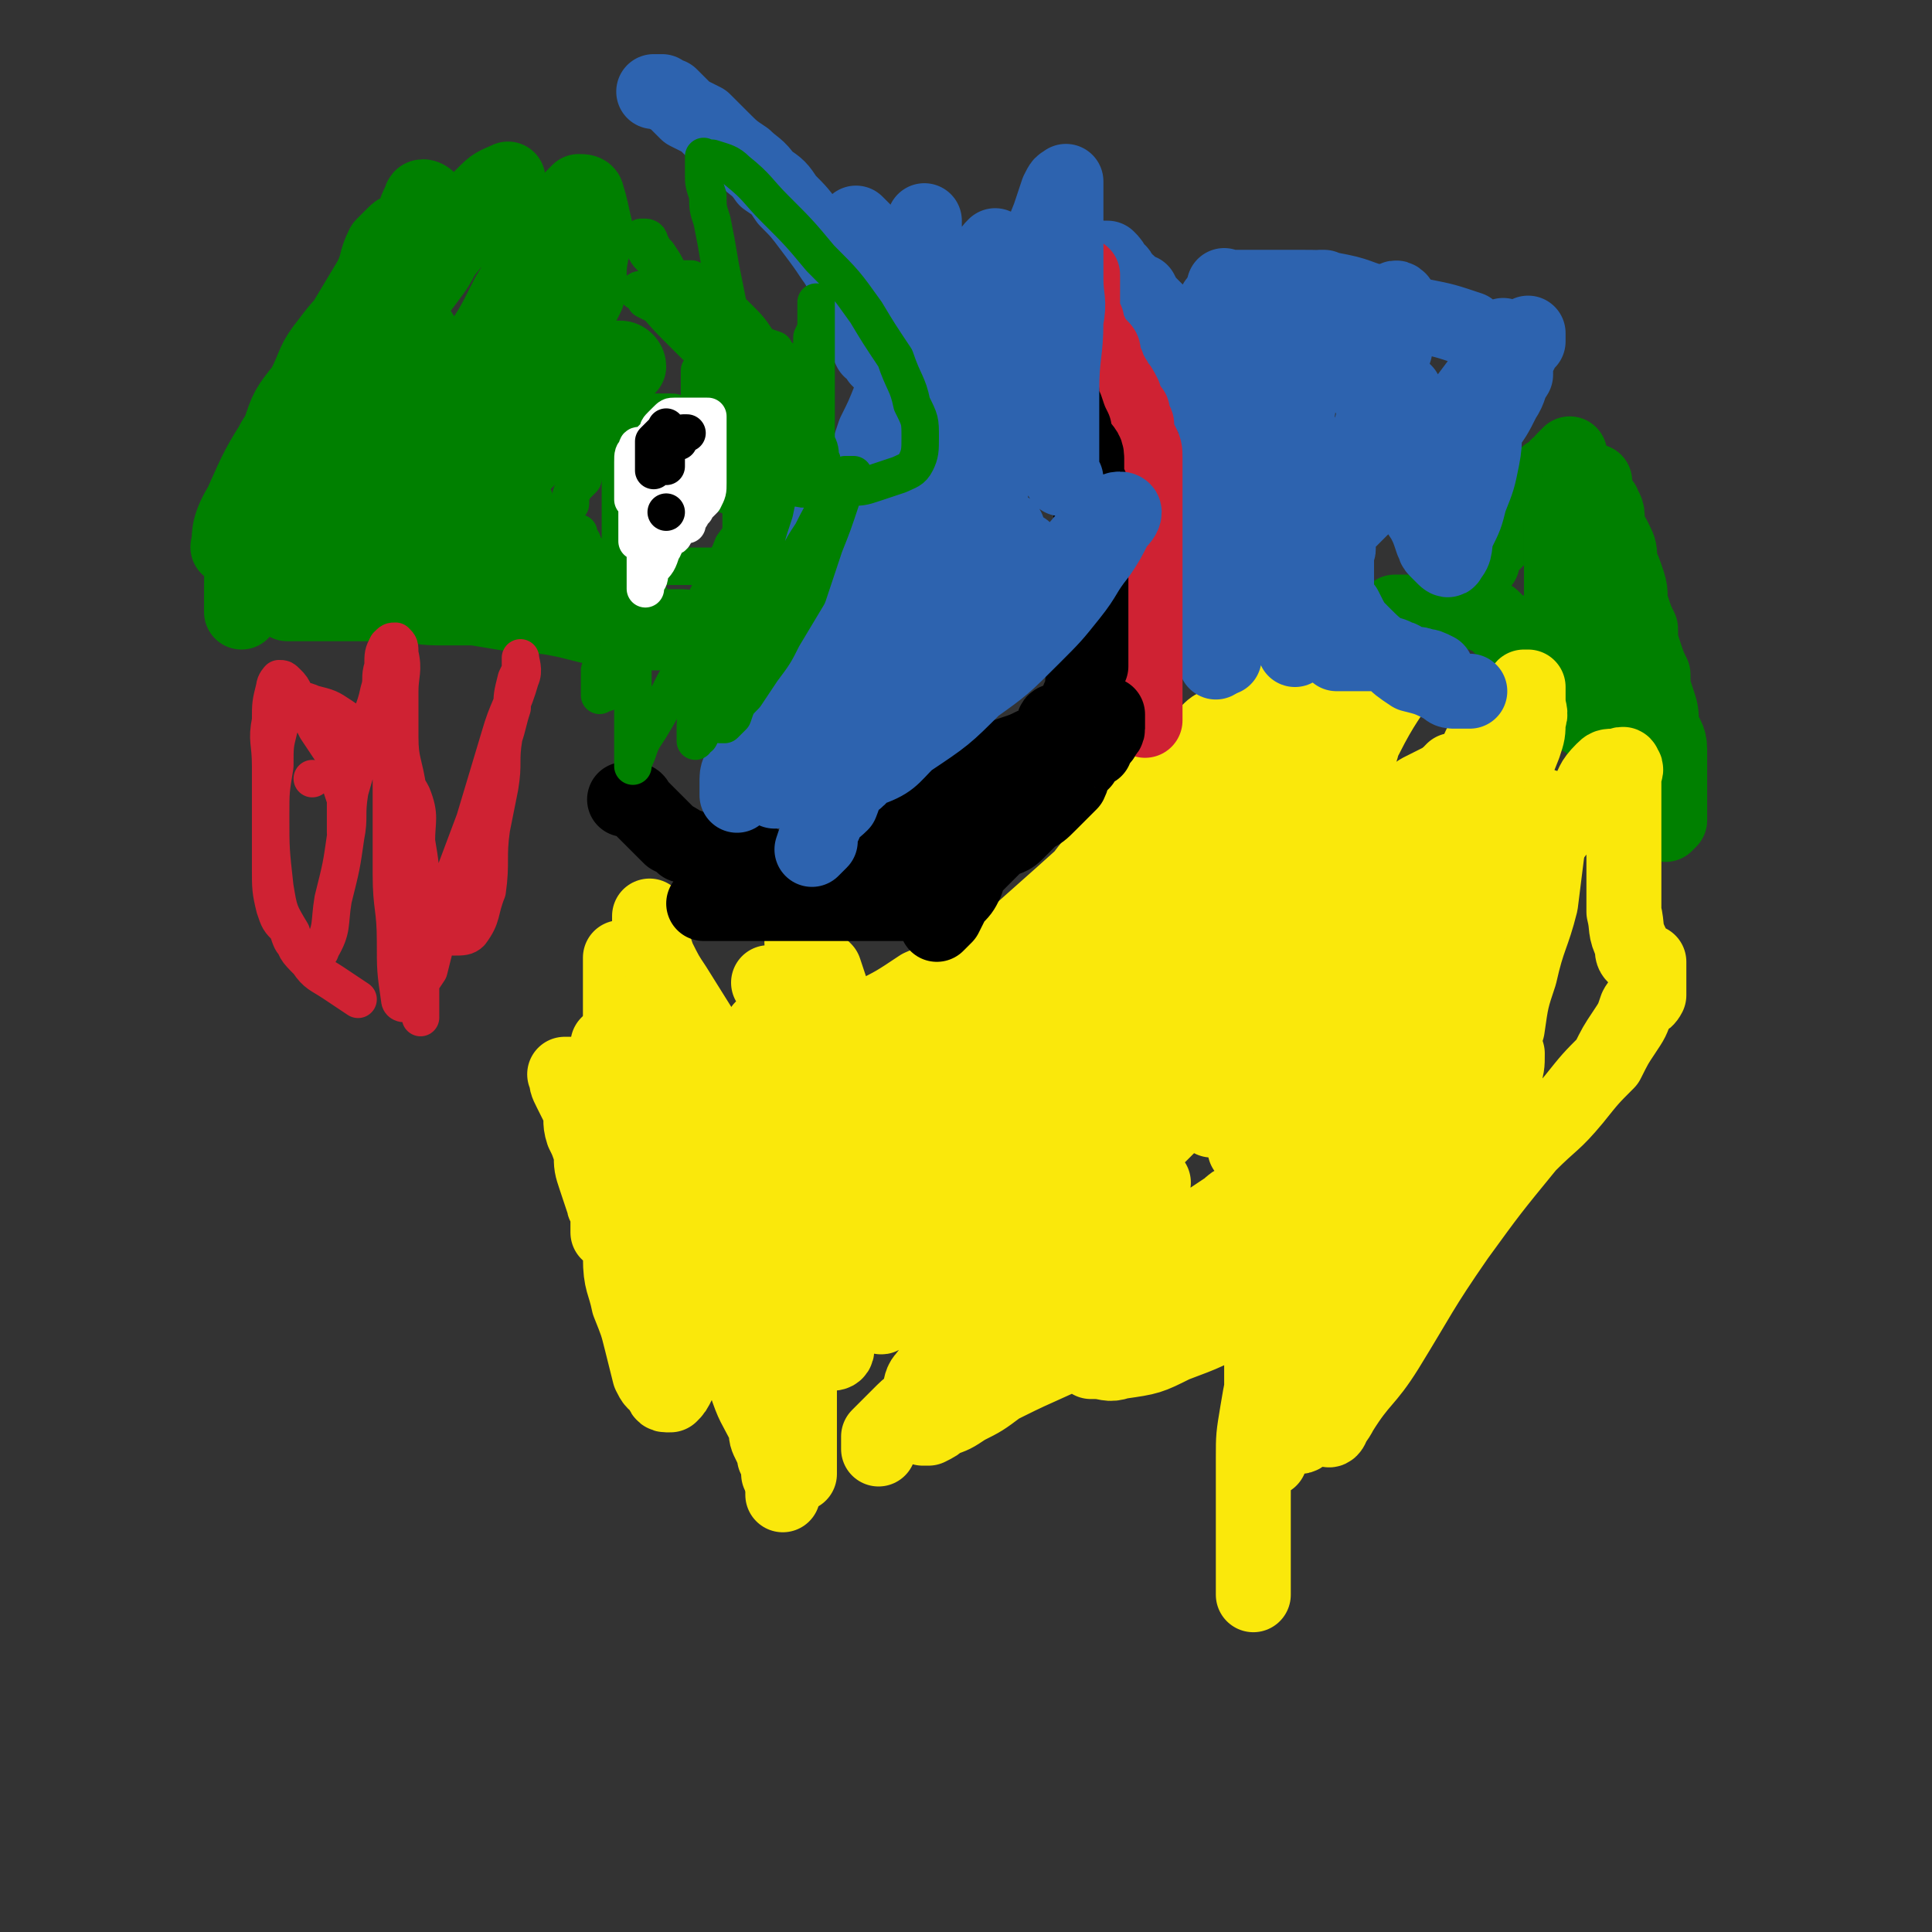
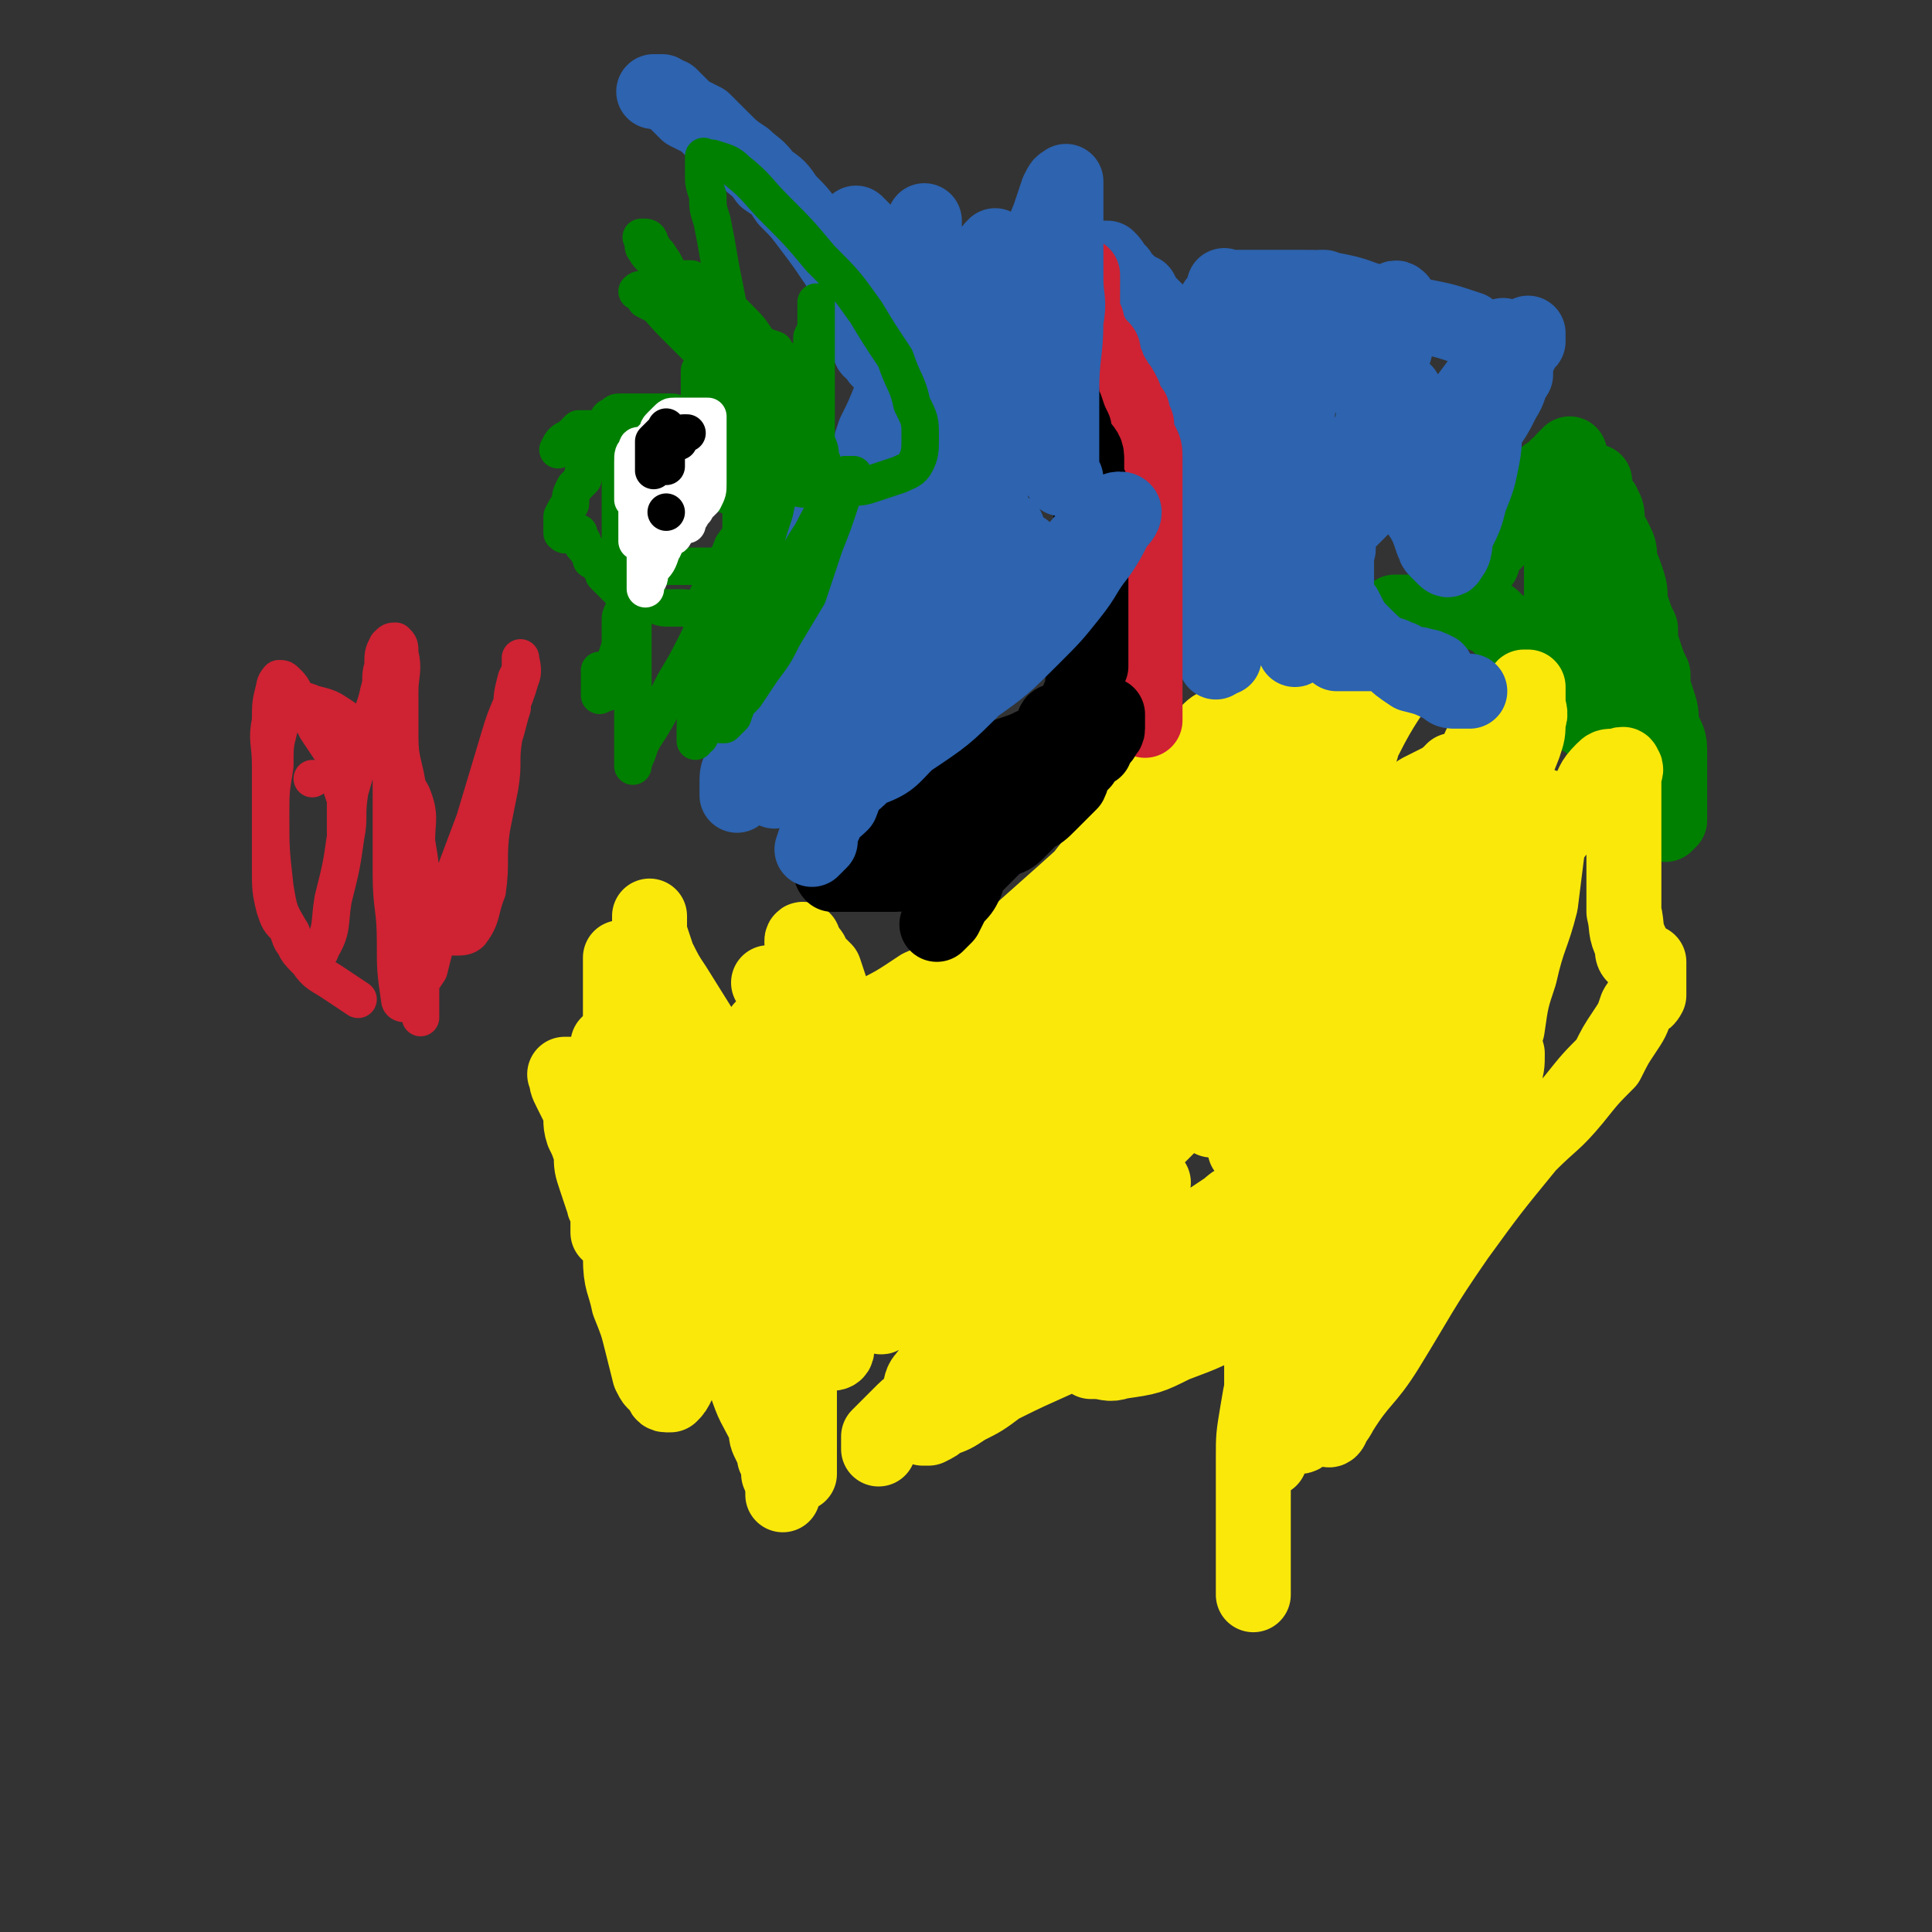
<svg xmlns="http://www.w3.org/2000/svg" viewBox="0 0 464 464" version="1.1">
  <rect x="0" y="0" width="464" height="464" fill="#333333" stroke="none" />
  <g fill="none" stroke="#008000" stroke-width="18" stroke-linecap="round" stroke-linejoin="round">
-     <path d="M58,125c0,0 0,0 0,0 0,-1 0,-1 1,-2 1,-2 1,-2 2,-4 3,-5 4,-4 7,-9 6,-6 6,-6 11,-13 5,-7 5,-7 11,-13 5,-7 5,-7 10,-14 5,-6 4,-6 9,-12 2,-3 2,-3 5,-6 3,-3 3,-3 5,-5 1,-1 1,-2 2,-3 0,0 1,-1 1,-1 -2,1 -3,1 -5,3 -3,3 -3,3 -5,6 -3,4 -2,4 -5,8 -2,4 -2,4 -5,8 -3,4 -3,4 -7,9 -3,4 -3,4 -6,8 -4,5 -4,5 -8,9 -4,5 -4,4 -7,9 -3,4 -3,4 -5,8 -2,4 -2,3 -4,7 -1,2 -1,2 -2,4 -1,2 -1,2 -1,4 0,0 0,0 0,0 1,-2 1,-2 3,-4 5,-8 5,-8 10,-16 4,-6 4,-6 8,-13 4,-8 4,-8 7,-17 3,-7 3,-7 6,-15 1,-4 2,-4 3,-8 1,-3 1,-3 2,-5 0,-1 1,-1 2,0 0,4 -1,4 -1,8 0,3 0,3 -1,6 -2,4 -2,4 -4,8 -7,10 -8,9 -14,18 -7,11 -6,11 -12,22 -3,6 -3,6 -5,11 -3,6 -3,6 -5,11 -1,4 -1,4 -2,8 0,2 -1,2 -1,4 0,1 0,1 0,3 0,0 0,0 0,0 0,-2 0,-3 0,-5 0,-5 0,-5 1,-9 2,-7 2,-7 4,-13 3,-7 3,-7 6,-13 4,-7 4,-6 9,-13 2,-4 2,-4 5,-8 2,-3 3,-3 5,-5 2,-2 2,-2 4,-4 1,-1 0,-1 1,-3 1,0 1,0 1,-1 0,0 -1,0 -1,0 -3,0 -3,0 -6,1 -4,3 -5,4 -8,8 -4,5 -3,5 -6,11 -4,5 -4,5 -6,11 -3,4 -2,5 -4,9 -2,4 -1,4 -3,8 -1,3 -2,3 -3,6 -1,1 0,2 -1,3 0,1 -2,2 -1,1 0,-3 0,-5 3,-10 4,-9 4,-9 9,-17 4,-7 5,-7 9,-14 4,-6 3,-6 7,-13 3,-5 3,-5 6,-10 2,-4 1,-4 3,-8 2,-2 2,-2 3,-3 1,-1 1,0 2,1 0,1 0,1 0,3 0,3 0,3 -1,5 -1,4 -1,4 -3,7 -2,4 -2,4 -4,7 -3,4 -3,4 -6,8 -4,6 -4,6 -8,12 -3,5 -3,5 -5,11 -3,4 -3,4 -5,9 -1,3 -1,3 -2,6 0,2 -1,2 -1,4 0,2 0,2 0,4 0,1 0,2 0,2 0,0 1,-1 1,-1 3,-2 3,-2 5,-4 4,-3 5,-3 8,-6 3,-5 3,-5 6,-10 3,-5 3,-5 6,-9 3,-4 3,-4 5,-9 2,-3 1,-4 3,-7 1,-3 1,-2 3,-5 1,-1 1,-1 1,-3 1,0 1,0 1,-1 0,0 0,0 0,0 0,2 0,2 0,3 0,3 0,3 0,6 0,3 0,3 0,6 0,3 0,3 0,6 0,3 0,3 0,6 0,2 0,2 0,5 0,2 0,2 0,4 0,2 0,2 0,3 0,1 -1,2 0,2 1,-1 2,-1 4,-2 3,-3 2,-3 5,-5 4,-3 4,-3 8,-5 2,-2 2,-2 5,-4 2,-1 2,-1 5,-3 2,0 2,0 3,-1 1,0 1,-1 2,-1 1,0 1,0 1,0 0,0 0,0 0,0 -2,1 -2,1 -4,2 -2,2 -2,1 -4,3 -2,2 -2,2 -4,4 -3,3 -4,2 -7,5 -2,2 -2,2 -4,5 -3,2 -3,2 -5,4 -1,1 -1,1 -3,3 -1,1 -1,1 -2,2 -2,2 -1,2 -2,4 -1,0 -1,0 -1,1 0,0 0,0 0,1 1,0 1,-1 2,-1 0,0 0,0 1,0 1,0 1,0 3,0 1,0 1,0 3,0 1,0 1,0 3,0 2,0 2,0 4,0 1,0 1,0 3,0 2,0 2,0 3,0 2,0 2,0 4,0 1,0 2,0 3,0 2,0 2,1 4,1 1,1 2,1 3,2 2,0 2,0 3,1 2,1 2,1 3,2 2,0 2,0 3,1 1,1 1,1 3,2 0,0 0,0 1,1 1,1 1,1 1,1 1,1 1,1 2,1 1,0 2,0 2,0 -1,0 -2,0 -3,0 -2,0 -2,0 -3,0 -2,0 -2,0 -3,0 -2,0 -2,0 -3,0 -3,0 -3,0 -5,0 -2,0 -2,0 -5,0 -2,0 -2,0 -4,0 -3,0 -3,0 -6,0 -3,0 -3,0 -6,0 -2,0 -2,0 -4,0 -3,0 -3,0 -6,0 -2,0 -2,0 -4,0 -3,0 -3,0 -6,0 -3,0 -3,0 -6,0 -3,0 -3,0 -5,0 -2,0 -2,0 -5,0 -1,0 -1,0 -3,0 -2,0 -2,0 -3,0 -1,0 -1,0 -2,0 0,0 0,0 -1,0 0,0 0,0 0,0 2,0 2,0 4,0 3,0 3,0 5,0 5,0 5,0 9,0 4,0 4,0 9,0 4,0 4,1 9,1 4,0 4,0 9,0 6,1 6,1 12,2 5,0 5,0 10,1 4,1 4,1 8,2 4,0 4,1 7,1 3,0 3,0 6,0 2,0 2,0 5,0 1,0 1,0 3,0 0,0 0,0 1,0 1,0 1,0 1,0 1,0 0,0 0,0 0,0 0,0 0,0 0,0 0,0 0,0 0,0 0,0 -1,0 -2,0 -2,0 -4,0 -2,0 -2,0 -4,0 -3,0 -2,-1 -5,-2 -2,0 -2,0 -4,0 -2,0 -2,-1 -4,-1 -3,-1 -3,-1 -5,-2 -3,-1 -3,-1 -6,-1 -3,-1 -3,-1 -7,-2 -3,-1 -3,-1 -7,-1 -3,-1 -3,-1 -6,-2 -3,0 -2,-1 -5,-1 -2,-1 -2,0 -4,-1 -3,0 -2,-1 -5,-1 -5,-1 -5,-1 -9,-2 -4,-1 -4,-1 -7,-2 -4,-2 -4,-2 -8,-3 -2,-1 -3,-1 -4,-2 -2,-1 -2,-2 -1,-3 1,-2 2,-2 4,-3 5,-2 5,-2 9,-4 7,-3 6,-4 13,-7 8,-4 8,-3 16,-7 5,-3 5,-3 10,-6 6,-3 6,-3 11,-6 3,-1 3,-1 5,-3 3,-1 3,-1 5,-3 2,0 2,0 4,-1 0,0 1,0 1,0 1,0 2,1 2,2 -2,2 -3,2 -5,5 -6,5 -7,5 -13,11 -4,4 -4,4 -9,9 -4,4 -4,4 -9,8 -3,3 -3,3 -6,6 -3,2 -3,2 -6,5 -1,1 -1,2 -3,3 -1,1 -1,1 -2,1 -1,0 -1,0 -1,0 -1,-1 0,-2 0,-3 0,-2 0,-2 1,-5 1,-2 1,-2 1,-5 1,-3 0,-3 1,-5 0,-3 1,-3 1,-5 0,-1 0,-1 0,-2 0,-2 0,-2 0,-3 0,-2 0,-2 0,-3 0,-2 0,-2 0,-3 0,-1 0,-1 0,-2 0,0 0,-1 0,-1 0,0 0,1 0,3 0,2 0,2 0,4 0,3 -1,3 -1,5 -1,2 -1,2 -2,4 0,0 0,2 0,1 0,-1 0,-2 1,-4 1,-5 1,-5 4,-10 4,-8 5,-8 10,-16 5,-7 5,-7 9,-15 3,-5 3,-5 7,-10 3,-6 3,-6 7,-11 1,-2 1,-2 3,-4 1,0 2,0 2,1 1,3 1,4 2,8 0,3 -1,3 -1,6 -1,5 0,5 -1,10 -2,4 -2,4 -5,7 -2,4 -3,4 -6,8 -2,4 -2,4 -5,8 -2,4 -3,4 -5,8 -2,3 -2,3 -4,6 -2,3 -3,3 -5,6 -1,2 -1,3 -2,5 0,2 0,2 -1,5 -1,1 -1,1 -1,2 -1,1 0,1 0,2 0,1 0,2 0,1 0,0 0,-1 0,-2 0,-1 1,-1 1,-1 2,-2 2,-2 3,-3 1,-1 1,-1 1,-1 1,-1 1,-1 2,-2 0,0 1,0 1,0 1,0 1,0 2,0 0,0 -1,0 -1,0 0,0 0,1 0,1 0,0 1,0 1,0 1,0 1,0 2,0 1,0 1,0 2,0 1,0 1,0 3,0 0,0 0,0 0,0 " />
    <path d="M351,139c0,0 0,0 0,0 0,0 0,0 0,0 0,0 0,0 0,0 1,-1 1,-1 2,-2 0,0 0,0 1,-1 1,-1 1,-1 2,-1 0,-2 0,-2 1,-3 1,-1 1,-1 1,-1 1,-1 1,-1 2,-2 1,-1 1,-2 1,-3 1,-1 1,0 2,-1 1,-1 1,-1 1,-1 1,-1 1,-1 2,-2 0,0 0,-1 0,-1 0,-1 0,-1 0,-2 0,0 0,0 0,0 1,-1 1,0 2,0 1,0 1,-1 1,-1 0,-1 0,-1 1,-2 1,-1 1,-1 1,-1 1,-1 0,-1 1,-1 0,0 1,0 1,0 1,0 0,-1 1,-2 0,0 0,0 1,0 0,-1 0,-1 1,-2 0,0 0,0 1,-1 " />
    <path d="M335,147c0,0 0,0 0,0 0,0 0,0 0,0 2,0 2,0 3,0 2,0 2,0 4,0 1,0 1,0 3,0 1,0 1,0 3,0 1,0 1,0 3,0 1,0 1,0 2,0 1,0 1,0 2,0 1,0 1,0 2,1 1,0 1,0 2,1 1,1 1,1 2,2 1,0 1,0 2,1 1,1 1,1 2,2 1,1 1,1 2,3 1,2 2,1 3,3 2,2 1,2 3,5 1,2 1,2 2,3 2,2 2,2 4,4 1,1 1,0 2,1 1,1 1,1 2,2 0,0 0,0 1,1 1,1 1,1 2,2 0,0 0,0 1,1 1,1 1,1 2,2 0,0 0,0 1,1 1,1 1,1 2,2 0,0 0,0 1,1 1,1 1,1 1,1 1,1 1,1 2,2 0,1 0,1 0,1 0,1 0,1 1,2 1,1 1,0 1,1 1,1 1,1 1,2 0,0 0,1 0,1 0,1 1,1 1,2 0,0 0,0 0,1 0,0 1,-1 1,-1 0,0 0,0 0,-1 0,-1 0,-1 0,-2 0,-2 0,-2 0,-3 0,-3 0,-3 0,-6 0,-3 0,-3 0,-5 0,-3 -1,-3 -2,-6 0,-3 0,-3 -1,-6 -1,-3 -1,-3 -1,-6 -1,-2 -1,-2 -2,-5 -1,-3 -1,-3 -1,-6 -1,-2 -1,-2 -2,-5 -1,-3 0,-3 -1,-6 -1,-3 -1,-3 -2,-5 0,-3 0,-3 -1,-5 -1,-2 -1,-2 -2,-3 0,-2 0,-2 0,-3 0,-2 -1,-2 -1,-3 -1,-1 -1,-1 -1,-1 0,-1 -1,-1 -1,-2 0,0 0,0 0,-1 0,-1 0,-2 0,-1 0,2 0,3 0,6 0,3 0,3 0,6 0,4 0,4 0,7 0,4 0,4 1,8 1,3 1,3 1,7 1,4 1,4 2,7 0,4 0,4 0,7 0,2 0,2 0,5 0,2 0,2 0,3 0,2 0,2 0,3 0,1 0,1 0,2 0,1 0,1 0,1 0,1 0,1 0,2 0,0 0,1 0,1 0,-2 0,-3 0,-5 0,-1 0,-1 0,-2 0,-2 0,-2 0,-5 0,-2 0,-2 0,-4 0,-2 0,-2 0,-4 0,-2 0,-2 0,-5 0,-2 0,-2 0,-4 0,-2 0,-2 0,-5 0,-2 0,-2 -1,-4 -1,-2 -1,-2 -1,-4 -1,-2 -1,-2 -2,-5 -1,-2 0,-2 -1,-4 -1,-2 -1,-1 -2,-3 -1,-1 0,-1 -1,-3 -1,0 -1,0 -2,-1 -1,0 0,-1 -1,-1 -1,0 -1,0 -1,0 -1,1 0,1 0,2 0,2 0,2 0,4 0,3 0,3 0,6 0,3 0,3 0,6 0,3 0,3 0,6 0,3 1,3 2,6 1,3 0,3 1,6 1,2 2,2 3,5 1,1 1,1 1,3 1,1 1,1 2,3 1,1 1,1 1,3 1,1 1,1 2,2 0,2 0,2 0,3 0,2 1,2 2,3 0,2 0,2 0,3 0,1 0,1 0,2 0,0 0,0 0,1 0,1 0,1 0,2 0,0 0,0 0,1 0,1 0,1 0,1 0,1 0,0 0,0 0,0 1,0 1,0 " />
  </g>
  <g fill="none" stroke="#FAE80B" stroke-width="18" stroke-linecap="round" stroke-linejoin="round">
    <path d="M148,267c0,0 0,0 0,0 0,1 0,1 1,2 1,2 1,2 3,5 3,3 3,3 6,6 3,3 3,3 6,6 2,2 1,2 3,4 3,3 3,3 5,5 " />
    <path d="M150,272c0,0 0,0 0,0 0,-1 0,-1 0,-1 0,1 0,2 1,4 2,4 2,4 4,7 3,4 3,4 6,8 2,3 2,3 5,6 3,3 3,3 6,5 2,2 2,2 5,3 1,1 3,3 3,2 -1,-1 -2,-3 -4,-6 -3,-5 -3,-5 -6,-10 -2,-3 -2,-3 -3,-5 -2,-4 -3,-4 -4,-7 -3,-5 -3,-5 -5,-9 -1,-4 -1,-4 -3,-8 -1,-4 -1,-4 -3,-8 0,-2 0,-2 -1,-4 0,-2 -1,-2 -1,-3 0,-1 0,-1 0,-2 0,0 0,0 0,-1 0,-1 0,-1 0,-1 0,0 0,1 0,1 0,2 0,2 0,3 0,2 0,2 0,4 0,3 0,3 0,6 0,3 0,3 0,6 0,3 0,3 0,6 1,3 1,3 2,5 1,3 1,3 1,6 " />
    <path d="M148,270c0,0 0,0 0,0 0,-1 0,-1 0,-1 0,-1 0,-1 0,-3 0,0 0,0 0,-1 0,-1 0,-1 0,-2 0,0 0,0 0,-1 0,-1 0,-1 -1,-2 0,0 0,-1 -1,-1 -1,0 -1,0 -1,0 -2,0 -2,-1 -3,-1 -1,0 -1,0 -1,0 -2,0 -2,0 -3,0 -1,0 -1,0 -1,0 -1,0 -2,0 -1,0 0,2 0,2 1,4 1,2 1,2 2,4 1,3 0,3 1,6 1,2 1,2 2,5 0,3 0,3 1,6 1,3 1,3 2,6 0,1 1,1 1,3 0,1 0,1 0,3 0,0 0,0 0,1 0,0 0,0 0,0 0,-2 0,-2 0,-4 0,-2 0,-2 0,-4 0,-3 0,-3 0,-6 0,-3 0,-3 0,-6 0,-3 0,-3 0,-6 0,-4 0,-4 0,-7 0,-2 0,-2 0,-5 0,-2 0,-2 0,-3 0,-1 0,-1 0,-3 0,0 0,-2 0,-1 0,2 0,4 0,7 0,7 0,7 0,14 0,8 1,8 1,16 1,7 1,7 2,14 0,6 1,6 2,11 2,5 2,5 3,9 1,4 1,4 2,8 1,2 1,2 3,3 0,1 0,2 1,2 1,0 1,0 1,0 1,-1 1,-1 2,-3 0,-3 -1,-3 -1,-5 -1,-10 -1,-10 -3,-20 0,0 0,0 0,0 " />
    <path d="M149,230c0,0 0,0 0,0 0,1 0,1 0,1 0,3 0,3 0,5 0,4 0,4 0,7 0,3 0,3 0,7 1,4 1,4 2,9 4,12 5,12 9,24 3,8 3,8 7,16 3,10 3,10 6,19 3,7 3,7 6,14 2,6 2,5 5,11 0,2 0,2 1,4 1,2 1,3 1,3 1,0 1,-2 1,-3 0,-4 0,-4 0,-8 " />
    <path d="M162,275c0,0 0,0 0,0 2,7 2,7 4,13 3,6 3,6 6,11 3,6 3,6 5,13 2,5 2,5 3,11 1,5 1,5 3,10 1,4 2,4 3,8 0,3 1,3 1,6 0,2 0,2 0,4 0,1 0,3 0,3 0,0 0,-1 0,-3 0,-3 0,-3 0,-7 0,-5 0,-5 0,-10 " />
    <path d="M188,309c0,0 0,0 0,0 0,1 0,1 0,1 0,2 0,2 0,4 0,3 0,3 0,7 0,5 0,5 0,11 0,3 0,3 0,7 0,4 0,4 0,8 0,2 0,2 0,5 0,1 0,1 0,3 0,1 0,1 0,2 0,1 0,1 0,1 0,1 0,1 0,1 0,-1 0,-1 0,-2 0,-5 0,-5 0,-10 0,-5 0,-5 0,-11 0,-8 0,-8 0,-16 0,-8 0,-8 0,-16 0,-5 0,-5 0,-11 0,-3 0,-3 0,-7 0,-2 0,-2 0,-4 0,-1 0,-1 0,-1 0,2 0,3 0,5 0,4 0,4 0,8 0,6 0,6 0,11 0,7 0,7 0,13 0,7 0,7 0,14 0,5 1,5 2,10 0,3 0,3 1,7 1,1 1,1 1,3 0,1 0,2 0,2 0,-1 0,-2 0,-5 0,-8 0,-8 0,-16 0,-10 1,-10 0,-20 0,-8 0,-9 -2,-16 -1,-6 -1,-6 -3,-11 -1,-4 -1,-4 -3,-8 -2,-5 -2,-5 -4,-9 -1,-2 -1,-2 -3,-3 -1,-2 -1,-2 -3,-4 -1,0 -1,0 -2,-1 -1,0 -1,-1 -2,-1 -1,0 -1,1 -1,2 1,4 1,4 3,9 3,6 3,6 6,12 2,5 2,5 4,10 2,5 2,6 5,11 2,6 3,6 6,12 1,2 1,2 2,4 1,1 1,1 2,2 1,1 1,2 3,3 0,0 1,0 1,-1 0,-1 0,-1 0,-1 0,-5 0,-5 -1,-9 -1,-6 -1,-6 -2,-12 " />
    <path d="M156,220c0,0 0,0 0,0 0,1 0,1 0,1 0,2 0,2 0,3 1,3 1,3 2,6 2,4 2,4 4,7 5,8 5,8 10,16 4,9 3,9 7,18 3,8 3,8 6,16 3,6 3,6 6,12 2,4 2,4 4,7 2,2 2,3 3,5 2,1 2,1 3,2 2,0 2,2 3,1 2,-1 1,-2 3,-4 " />
    <path d="M192,268c0,0 0,0 0,0 0,2 0,2 0,5 0,3 0,3 0,5 0,3 1,3 1,6 1,4 1,4 2,7 2,4 2,3 3,7 1,2 2,2 3,4 0,2 0,2 1,3 1,1 1,1 2,3 0,0 0,0 0,0 0,0 0,-1 0,-1 0,-5 0,-5 -1,-10 -1,-4 -1,-3 -1,-7 -1,-5 -1,-5 -2,-10 0,-2 0,-2 0,-4 " />
    <path d="M183,247c0,0 0,0 0,0 0,0 0,0 0,0 0,2 0,2 0,3 0,3 0,3 1,7 1,4 1,4 2,8 2,5 2,5 4,10 2,5 2,6 5,11 2,4 2,4 5,9 2,3 2,4 4,7 2,2 2,2 5,4 1,1 1,1 3,2 1,1 1,1 2,2 1,0 0,1 1,1 1,0 1,0 1,0 0,0 0,-1 0,-1 0,-4 0,-4 0,-7 0,-5 0,-5 -1,-9 -2,-6 -3,-6 -4,-12 -3,-7 -2,-7 -4,-15 -2,-5 -2,-5 -3,-11 -1,-5 -2,-4 -3,-9 -1,-4 -1,-4 -1,-8 -1,-3 -1,-3 -2,-6 -1,-1 -1,-1 -3,-3 0,-1 0,-1 -1,-2 0,-1 -1,0 -1,-1 -1,-1 0,-2 0,-1 0,0 0,1 0,2 0,2 0,2 0,5 1,4 1,4 2,9 2,5 2,5 5,10 3,6 3,5 7,10 3,4 4,4 7,8 4,4 3,4 7,7 3,2 3,2 6,4 2,2 2,2 3,4 2,1 2,1 4,3 0,0 0,0 1,1 0,0 1,0 1,0 0,0 0,-1 -1,-2 -1,-1 -1,-1 -2,-2 -3,-3 -3,-3 -6,-6 -3,-3 -2,-3 -5,-5 -4,-3 -4,-3 -7,-6 -3,-2 -3,-2 -6,-4 -2,-2 -2,-2 -4,-4 -2,-2 -2,-2 -4,-4 -1,-1 -1,-1 -1,-3 -1,-1 -1,-1 -2,-3 0,-1 -1,0 -1,-1 -1,-1 -1,-1 -2,-3 0,0 0,-1 0,-1 0,-1 0,-1 0,-1 0,-1 0,0 0,1 0,1 -1,1 0,2 1,3 2,3 4,6 3,4 3,4 6,7 4,4 4,3 8,6 4,2 4,2 8,4 4,2 4,2 8,5 2,1 2,1 5,3 2,1 2,1 4,1 2,1 2,1 4,2 1,0 0,1 1,1 1,0 1,0 2,0 0,-1 0,-1 -1,-2 -2,-3 -2,-3 -4,-6 -2,-3 -2,-3 -5,-6 -3,-3 -3,-3 -7,-6 -4,-2 -4,-3 -8,-5 -3,-3 -3,-3 -7,-6 -3,-2 -3,-2 -6,-4 -3,-2 -3,-2 -6,-3 -3,-1 -2,-2 -5,-3 -2,-1 -2,-1 -4,-1 -2,-1 -2,-1 -4,-2 -1,0 -1,-1 -1,-1 -1,-1 -1,-1 -2,-1 0,0 0,0 0,0 -1,0 0,0 0,0 2,3 2,3 4,6 4,4 4,3 8,7 5,4 4,4 9,8 5,4 5,4 10,6 7,3 7,3 13,5 4,1 4,1 9,3 " />
    <path d="M237,267c0,0 0,0 0,0 0,-1 -1,-1 0,-2 1,-2 2,-1 3,-2 3,-3 3,-3 7,-5 5,-2 5,-2 10,-5 6,-4 6,-4 13,-7 7,-4 7,-4 13,-8 6,-3 6,-3 11,-6 4,-3 4,-3 7,-6 3,-2 2,-2 5,-5 1,-1 1,-1 3,-3 1,-1 1,-1 2,-2 0,0 1,-1 0,-1 -2,0 -2,0 -4,1 -4,1 -4,1 -7,1 -5,1 -5,1 -10,2 -6,1 -6,0 -12,1 -5,1 -5,2 -11,3 -5,2 -5,2 -10,3 -4,1 -3,2 -7,3 -3,0 -3,0 -5,1 -2,1 -2,0 -4,2 -1,0 -1,1 -2,1 -1,0 -2,0 -1,0 0,0 1,0 2,0 2,0 2,0 4,-1 3,-2 3,-2 5,-4 3,-1 3,-1 6,-3 2,0 2,0 4,-1 2,0 2,-1 3,-1 1,0 2,0 3,0 0,0 0,0 1,0 1,0 1,0 1,0 0,0 0,1 0,1 0,1 0,1 -1,2 -2,2 -2,2 -4,4 -3,3 -3,2 -6,4 -3,3 -3,3 -6,5 -3,2 -3,2 -6,4 -2,2 -2,2 -4,3 -2,1 -2,1 -4,1 -2,1 -2,1 -4,1 0,0 0,0 -1,0 -1,0 -2,0 -1,0 1,-1 2,-1 4,-2 3,-2 2,-3 4,-4 4,-3 4,-3 7,-5 4,-2 4,-2 8,-4 3,-2 3,-2 6,-5 3,-2 3,-2 6,-4 3,-2 3,-2 6,-4 2,-2 2,-2 4,-4 1,-1 1,-2 3,-3 1,-1 1,0 2,-1 1,0 1,0 1,0 1,0 0,0 0,0 -2,0 -2,0 -4,0 -4,1 -4,1 -7,2 -9,3 -9,3 -17,7 -9,4 -9,4 -18,9 -7,4 -7,4 -14,7 -6,4 -6,4 -12,7 -4,3 -4,2 -9,5 -4,1 -4,1 -7,2 -2,1 -2,1 -4,1 -1,1 -1,1 -2,1 0,0 0,0 0,0 1,0 1,0 1,0 4,0 4,1 7,0 7,-2 7,-2 13,-5 8,-4 8,-5 16,-10 9,-5 9,-5 19,-11 9,-6 8,-7 17,-13 9,-6 9,-6 17,-12 7,-5 7,-5 13,-10 5,-4 6,-4 11,-7 3,-4 3,-4 7,-7 3,-2 3,-2 5,-4 2,-1 2,-1 3,-2 0,0 1,-1 0,-1 -3,0 -4,1 -7,3 -7,3 -7,3 -13,8 -10,7 -10,7 -20,15 -11,9 -11,9 -21,18 -9,8 -9,8 -18,16 -6,5 -5,6 -11,11 -3,3 -3,2 -6,5 -4,3 -3,3 -6,5 -2,2 -3,3 -3,3 0,0 2,0 4,-1 6,-3 7,-3 12,-7 10,-9 9,-10 19,-20 10,-10 9,-10 19,-21 8,-8 9,-7 16,-16 5,-5 5,-5 10,-10 3,-4 4,-3 8,-6 2,-2 2,-1 5,-3 1,-1 1,-2 1,-3 -1,0 -2,-1 -4,0 -6,4 -6,4 -12,9 -7,7 -6,7 -13,14 -5,5 -5,5 -9,11 -6,7 -6,7 -11,14 -4,5 -4,5 -7,10 -2,4 -1,4 -3,8 -1,3 -2,3 -3,7 0,1 0,2 1,3 1,0 2,1 4,0 5,-3 5,-4 10,-9 2,-3 2,-3 5,-6 8,-9 8,-9 16,-18 5,-5 5,-5 10,-11 4,-6 4,-6 7,-12 3,-3 3,-3 5,-6 2,-2 1,-2 3,-4 0,-1 0,-1 0,-1 -1,1 -1,2 -3,4 -4,7 -5,6 -8,13 -5,9 -5,9 -9,18 -4,7 -4,7 -8,14 -3,5 -3,5 -6,10 -2,3 -2,3 -4,7 0,2 0,2 -1,5 -1,1 -2,2 -1,2 0,-1 0,-2 1,-4 2,-5 1,-5 3,-9 3,-8 3,-8 5,-16 3,-9 3,-9 6,-17 2,-6 2,-6 4,-12 2,-4 1,-4 3,-8 1,-3 1,-3 3,-6 1,-1 0,-1 1,-2 1,-1 2,-2 2,-1 0,2 0,2 0,5 0,6 0,6 -1,12 -1,8 -1,8 -2,16 -1,7 -1,7 -2,14 0,6 -1,6 -1,12 -1,5 -1,5 -1,9 0,3 0,3 0,5 0,1 0,1 1,1 2,-3 2,-4 3,-8 5,-9 5,-10 9,-19 5,-12 5,-12 11,-23 4,-8 4,-8 10,-16 3,-5 3,-5 6,-9 3,-4 3,-4 6,-7 2,-2 2,-2 4,-3 1,-1 3,-3 2,-2 -3,5 -5,7 -9,15 -6,11 -6,11 -11,22 -8,17 -8,17 -15,34 -4,9 -4,9 -7,18 -1,5 -2,5 -3,10 -1,3 -1,3 -1,5 0,1 0,1 0,2 0,0 0,1 0,1 2,-6 2,-7 4,-13 3,-9 3,-9 7,-19 4,-11 4,-11 7,-22 3,-7 2,-7 5,-15 2,-5 2,-5 4,-10 2,-5 2,-5 5,-9 1,-3 1,-3 2,-5 1,-1 2,-2 2,-1 1,3 0,4 -1,8 -1,8 -2,8 -3,16 -3,11 -2,11 -5,23 -2,10 -2,10 -4,21 -2,8 -1,8 -3,17 0,2 -1,2 -1,4 0,2 0,2 0,4 0,1 0,1 1,1 2,-1 3,-2 4,-4 5,-9 5,-10 9,-19 5,-12 5,-12 10,-23 5,-11 5,-11 11,-23 3,-6 3,-6 7,-13 2,-4 2,-5 4,-9 2,-3 2,-3 3,-5 0,-1 0,0 0,0 -1,4 -1,5 -3,9 -5,10 -6,9 -10,20 -9,16 -9,16 -16,33 -7,16 -7,16 -13,32 -3,8 -3,8 -6,16 -2,6 -1,6 -3,12 -1,3 -1,3 -2,6 0,3 0,4 0,5 0,0 0,-1 0,-2 1,-6 2,-6 4,-12 4,-14 4,-14 8,-29 4,-16 3,-16 8,-32 4,-11 5,-10 10,-20 2,-6 3,-6 5,-12 3,-4 2,-4 5,-9 1,-3 1,-3 3,-5 0,0 1,0 1,0 0,6 0,7 -2,12 -3,12 -3,12 -7,23 -5,14 -6,14 -10,28 -4,10 -3,10 -6,20 -1,6 -1,7 -3,13 -1,4 -1,4 -1,9 -1,3 -1,3 -1,6 0,1 1,2 1,1 3,-5 3,-6 6,-12 4,-11 5,-11 9,-21 6,-16 6,-16 12,-32 5,-16 5,-16 11,-32 2,-6 2,-6 4,-12 1,-4 1,-4 3,-9 1,-3 1,-3 1,-6 1,-2 0,-2 0,-5 0,-1 0,-2 0,-3 0,0 -1,0 -1,0 -1,1 -1,2 -2,3 -4,9 -5,9 -8,17 -4,12 -4,12 -7,24 -3,11 -3,11 -6,23 -2,8 -2,8 -3,17 -1,4 -1,4 -2,9 0,3 -1,3 -1,7 0,1 0,1 0,2 0,0 1,-1 1,-2 3,-6 3,-6 6,-12 5,-11 6,-10 11,-21 3,-8 3,-8 6,-15 2,-5 2,-5 4,-9 2,-5 2,-5 4,-9 1,-2 0,-2 1,-4 0,-1 1,-2 1,-1 1,2 1,3 1,7 -1,8 -1,8 -2,16 -2,8 -3,8 -5,17 -2,6 -2,6 -3,13 -2,6 -1,6 -3,11 0,4 -1,4 -1,8 0,2 0,2 0,4 0,1 0,2 0,2 0,0 1,-1 1,-3 2,-3 2,-3 3,-7 " />
    <path d="M211,348c0,0 0,0 0,0 0,-1 0,-1 0,-2 0,-1 0,-1 0,-1 1,-1 1,-1 2,-2 2,-2 2,-2 4,-4 2,-2 3,-2 6,-5 4,-4 5,-4 9,-8 5,-5 5,-5 10,-9 5,-5 5,-5 10,-9 5,-4 5,-5 9,-9 3,-3 3,-3 6,-6 3,-2 3,-2 6,-4 1,-1 1,-2 2,-3 0,-1 1,-1 1,-1 1,-1 1,-1 1,-1 -2,1 -2,1 -4,3 -5,4 -6,4 -11,8 -4,4 -4,3 -8,7 -5,5 -5,5 -10,10 -5,5 -4,5 -9,9 -3,3 -4,3 -7,6 -2,2 -2,2 -4,4 -2,2 -3,3 -3,3 0,0 0,-2 1,-3 3,-4 4,-4 8,-7 7,-8 8,-8 16,-16 7,-7 6,-7 13,-14 5,-6 5,-6 9,-11 5,-5 5,-5 10,-10 3,-3 3,-3 6,-6 2,-2 3,-2 5,-5 1,-1 1,-1 1,-2 0,0 -1,0 -1,0 -5,4 -5,4 -11,8 -7,6 -7,6 -14,11 -7,4 -7,4 -13,8 -6,5 -6,5 -12,9 -5,4 -5,4 -9,8 -4,2 -4,2 -7,5 -4,2 -3,2 -7,4 -1,1 -1,1 -3,2 -1,0 -2,2 -1,1 1,-1 3,-2 6,-5 6,-6 6,-6 13,-13 10,-11 10,-11 21,-23 9,-10 9,-10 19,-20 5,-6 6,-6 11,-11 4,-4 4,-4 8,-8 4,-4 3,-4 7,-7 1,-2 3,-4 3,-4 0,0 -2,1 -4,3 -7,6 -7,7 -13,13 -10,10 -10,11 -19,21 -9,9 -9,9 -19,19 -5,5 -5,5 -11,11 -4,4 -3,4 -7,8 -3,3 -4,3 -6,6 -1,1 -1,1 -2,2 0,1 0,1 0,1 4,-4 4,-4 8,-8 6,-6 6,-6 13,-13 7,-7 7,-7 13,-13 7,-7 7,-7 13,-13 5,-5 5,-5 10,-10 4,-4 4,-4 7,-7 3,-3 3,-3 6,-4 1,-1 2,-1 2,-1 1,1 1,2 0,3 -4,8 -5,7 -10,15 -7,9 -7,9 -13,19 -4,5 -4,5 -8,11 -3,5 -3,5 -6,11 -1,3 -1,3 -2,6 -1,2 -2,2 -2,5 0,1 0,1 1,2 1,0 2,1 3,0 5,-1 4,-2 9,-4 4,-2 5,-2 9,-4 5,-3 5,-3 9,-6 4,-2 4,-2 8,-4 3,-2 3,-2 6,-4 1,-1 1,-1 3,-2 1,-1 2,-1 3,-1 0,0 -1,0 -2,1 -2,2 -2,2 -4,4 -2,3 -2,3 -4,7 -2,4 -2,4 -5,7 -2,3 -2,2 -4,5 -2,2 -2,2 -3,4 -1,2 -1,2 -3,3 0,0 -1,1 -1,1 0,0 1,0 1,0 3,-2 3,-3 6,-6 2,-2 3,-2 5,-4 3,-2 3,-2 6,-5 1,-2 1,-2 2,-5 1,-2 1,-2 2,-4 0,0 0,0 0,0 -3,1 -3,1 -6,3 -7,4 -6,4 -13,8 -8,6 -8,6 -16,12 -6,4 -6,4 -12,8 -5,4 -5,4 -10,7 -4,3 -4,3 -8,5 -3,2 -3,2 -6,3 -1,1 -1,1 -3,2 -1,0 -2,0 -1,0 2,-2 3,-3 7,-5 7,-3 7,-3 13,-6 8,-4 9,-4 17,-8 9,-4 9,-4 18,-9 9,-6 9,-7 17,-13 6,-4 6,-4 12,-8 6,-3 6,-4 11,-7 4,-2 4,-2 8,-3 3,-2 3,-1 6,-2 1,-1 1,-1 3,-1 1,-1 1,0 2,0 0,0 0,0 0,0 -4,2 -5,1 -9,3 -6,4 -6,4 -11,8 -6,4 -6,4 -12,8 -6,5 -6,5 -13,9 -4,3 -5,2 -9,5 -5,3 -5,3 -9,6 -3,2 -3,2 -6,3 -2,1 -2,1 -4,2 -1,1 -1,1 -1,2 0,0 1,0 1,0 3,0 3,1 6,0 7,-1 7,-1 13,-4 8,-3 8,-3 15,-7 8,-5 8,-6 15,-11 7,-4 7,-3 14,-7 4,-3 4,-3 8,-6 3,-3 3,-3 6,-5 2,-1 2,-1 3,-2 1,0 1,-1 1,-1 -1,-1 -1,0 -2,0 -2,0 -3,-1 -5,0 -2,1 -2,1 -4,2 -2,1 -2,1 -3,3 -1,1 -1,2 -1,3 -1,1 -1,2 -1,3 0,2 0,2 0,4 -1,3 -1,3 -2,5 -1,3 -2,3 -3,6 -1,3 0,3 -1,6 -1,3 -1,3 -1,5 -1,3 -1,3 -2,6 0,3 0,3 -1,6 -1,2 -1,2 -2,4 0,2 0,2 -1,5 -1,1 -1,1 -2,2 0,0 0,1 -1,1 -1,0 -1,0 -2,-1 -1,-1 0,-1 -1,-3 -1,-3 -1,-3 -1,-6 -1,-3 -1,-3 -2,-7 -1,-4 -1,-4 -1,-7 -1,-3 0,-3 0,-5 0,-3 0,-3 0,-5 0,-2 0,-2 0,-4 0,-1 0,-1 0,-1 0,-1 0,-1 0,-2 0,0 0,-1 0,0 0,2 0,3 0,7 0,4 0,4 0,9 0,4 0,4 0,8 0,4 0,4 0,8 0,3 0,3 0,6 0,2 0,2 0,4 0,2 0,2 0,3 0,1 0,1 0,1 0,1 0,0 0,0 0,-2 0,-2 0,-4 0,-3 0,-3 0,-6 0,-3 -1,-3 -1,-7 -1,-3 0,-3 -1,-7 0,-3 0,-3 0,-7 0,-1 0,-1 0,-3 0,-2 0,-2 0,-3 0,-1 0,-2 0,-1 0,2 0,3 0,6 0,7 0,7 0,15 0,7 -1,7 -1,15 -1,6 -1,6 -1,12 0,6 0,6 0,11 0,3 0,3 0,6 0,2 0,2 0,3 0,2 0,3 0,3 0,0 0,-2 0,-3 0,-2 0,-2 0,-4 0,-7 0,-7 0,-14 0,-6 0,-6 0,-12 0,-5 0,-5 1,-11 1,-6 1,-6 3,-12 2,-9 2,-9 4,-17 3,-8 2,-8 5,-16 2,-5 2,-5 5,-11 2,-5 2,-5 4,-9 1,-4 1,-4 2,-8 2,-5 2,-5 5,-10 1,-2 1,-2 2,-4 1,-2 1,-2 2,-3 1,-1 1,-1 2,-1 0,0 0,0 1,0 0,0 -1,1 -1,1 0,7 1,7 0,14 -1,11 -1,11 -3,21 -2,11 -3,10 -5,21 -1,8 0,8 -1,15 -1,3 -1,3 -2,6 -1,3 -1,3 -1,5 -1,1 0,1 0,2 0,0 0,1 0,1 0,-2 0,-3 1,-4 1,-5 1,-5 3,-10 4,-8 4,-8 8,-15 3,-7 3,-7 7,-13 2,-6 3,-6 5,-12 3,-5 3,-5 5,-11 2,-5 2,-5 5,-10 0,-2 0,-2 1,-4 1,-1 1,-2 1,-3 1,0 1,0 2,1 0,3 0,3 -1,6 -3,10 -3,11 -8,20 -6,12 -7,12 -14,23 -5,10 -4,10 -9,20 -4,6 -4,6 -7,11 -1,3 -1,3 -2,7 -1,1 0,1 -1,2 0,1 -1,2 -1,1 1,-1 2,-2 3,-4 5,-8 6,-7 11,-15 8,-13 8,-14 17,-27 8,-11 8,-11 17,-22 6,-6 6,-5 11,-11 4,-5 4,-5 8,-9 2,-4 2,-4 4,-7 2,-3 2,-3 3,-6 1,-2 2,-1 3,-3 0,-1 0,-1 0,-2 0,-1 0,-1 0,-2 0,0 0,0 0,-1 0,-1 0,-1 0,-1 0,-1 0,-2 0,-2 0,0 -1,0 -1,0 -1,0 -1,0 -2,-1 -1,-1 -1,-1 -1,-3 -2,-4 -1,-4 -2,-8 0,-5 0,-5 0,-10 0,-4 0,-4 0,-8 0,-5 0,-5 0,-9 0,-3 0,-3 0,-5 0,-2 1,-2 0,-3 0,-1 -1,0 -2,0 -2,0 -2,0 -3,1 -3,3 -2,3 -4,6 -8,9 -7,10 -16,18 -9,10 -9,9 -19,17 -8,7 -8,7 -16,14 -4,4 -4,4 -9,9 -3,3 -4,3 -7,6 -3,3 -3,3 -6,6 -2,2 -2,2 -4,4 -2,1 -2,1 -4,3 0,0 0,0 -1,1 0,1 0,1 0,2 0,1 0,1 0,3 0,0 0,0 0,1 0,1 0,1 0,1 0,0 0,0 0,0 1,-3 0,-3 1,-5 4,-8 5,-7 10,-15 6,-9 5,-9 12,-19 6,-10 7,-10 13,-20 5,-7 4,-8 9,-15 4,-5 4,-5 8,-10 3,-4 3,-4 6,-8 2,-1 2,-1 3,-3 1,-2 2,-4 1,-3 -1,0 -3,2 -6,4 -7,4 -7,4 -15,8 -6,4 -6,4 -12,7 -5,3 -4,4 -9,6 -5,2 -5,1 -10,3 -4,1 -4,1 -8,3 " />
  </g>
  <g fill="none" stroke="#2D63AF" stroke-width="18" stroke-linecap="round" stroke-linejoin="round">
    <path d="M292,159c0,0 0,0 0,0 0,-2 0,-2 0,-4 0,-1 0,-1 0,-2 0,-2 0,-2 0,-5 0,-3 0,-3 0,-6 0,-4 0,-4 0,-8 0,-5 0,-5 0,-10 0,-5 0,-5 0,-10 0,-5 0,-5 0,-10 0,-4 0,-4 0,-8 0,-4 0,-4 0,-8 0,-3 0,-3 0,-5 0,-2 0,-2 0,-4 0,-1 0,-1 0,-3 0,0 0,0 0,-1 0,-1 0,-1 0,-2 0,0 0,-1 0,0 1,0 1,1 2,2 1,3 1,4 2,7 0,4 0,4 1,9 1,4 1,4 2,8 0,5 1,5 1,9 0,3 0,3 0,7 0,3 0,3 0,7 0,3 0,3 0,6 0,3 0,3 0,6 0,2 0,2 0,4 0,1 0,1 0,3 0,0 0,0 0,1 0,1 0,1 0,2 0,0 0,-1 0,-1 0,-1 0,-1 0,-1 -1,-2 -1,-2 -2,-4 0,-3 0,-3 0,-6 0,-3 -1,-3 -2,-6 0,-3 0,-3 0,-6 0,-3 0,-3 0,-6 0,-2 -1,-2 -1,-4 0,-1 0,-1 0,-3 0,-1 -1,-1 -2,-3 -1,-1 -1,-1 -1,-3 -1,-1 -1,-1 -2,-3 -1,-1 -1,-1 -1,-3 -1,-1 -1,-1 -2,-2 0,-2 0,-2 -1,-3 -1,-2 -1,-2 -2,-3 0,-1 0,-1 -1,-2 -1,-1 -1,-2 -2,-3 0,-1 0,-1 -1,-2 -1,-1 -1,-1 -1,-1 -1,-1 -1,-1 -2,-2 -1,-1 -1,-1 -1,-1 -2,-2 -2,-2 -3,-3 -1,-1 0,-1 -1,-1 -2,-1 -2,-1 -4,-2 -1,-1 0,-2 -1,-3 -1,0 -2,0 -3,-1 -1,0 0,0 -1,-1 -1,-1 -1,-1 -1,-1 0,0 0,-1 0,-1 0,-1 0,-1 0,-1 0,-1 1,0 1,0 1,0 1,0 2,0 1,0 1,0 1,0 1,1 1,1 2,3 0,0 1,0 1,1 1,1 1,2 2,2 1,2 1,1 3,2 1,2 1,2 2,3 2,2 2,2 3,3 2,2 2,3 3,5 2,2 2,2 3,4 2,3 2,3 5,5 2,2 2,2 4,5 2,2 1,2 3,5 1,1 1,1 3,3 1,1 1,1 3,3 1,1 1,1 2,3 1,1 0,1 1,3 1,0 1,0 2,1 1,0 1,1 1,1 " />
  </g>
  <g fill="none" stroke="#CF2233" stroke-width="18" stroke-linecap="round" stroke-linejoin="round">
    <path d="M275,173c0,0 0,0 0,0 0,-1 0,-1 0,-3 0,-1 0,-1 0,-3 0,-1 0,-1 0,-2 0,-2 0,-2 0,-4 0,-1 0,-1 0,-3 0,-2 0,-2 0,-3 0,-2 0,-2 0,-3 0,-2 0,-2 0,-4 0,-1 0,-1 0,-3 0,-2 0,-2 0,-3 0,-1 0,-1 0,-3 0,-1 0,-1 0,-3 0,-1 0,-1 0,-3 0,-1 0,-1 0,-3 0,-1 0,-1 0,-3 0,-1 0,-1 0,-2 0,0 0,0 0,-1 0,-1 0,-1 0,-2 0,-2 0,-2 0,-3 0,-2 0,-2 0,-3 0,0 0,0 0,-1 0,-1 0,-1 0,-3 0,0 0,0 0,-1 0,-1 0,-1 0,-1 0,-2 0,-2 -1,-4 -1,-1 -1,-1 -1,-3 -1,0 0,0 0,-1 0,-1 -1,0 -1,-1 0,-1 0,-1 0,-2 0,-1 -1,0 -1,-1 -1,-1 -1,-1 -1,-2 0,0 0,0 0,-1 -1,-2 -1,-2 -2,-3 0,-1 -1,-1 -1,-2 -1,-1 -1,-1 -1,-2 0,-1 -1,-1 -1,-2 0,-1 0,-1 0,-1 0,-1 0,-1 -1,-2 -1,-1 -1,-1 -1,-1 -1,-1 -1,-1 -1,-2 -1,-1 -1,-1 -1,-3 -1,-1 -1,-1 -1,-3 0,-1 0,-1 0,-3 0,-1 0,-1 0,-2 0,-2 0,-2 0,-3 " />
  </g>
  <g fill="none" stroke="#2D63AF" stroke-width="18" stroke-linecap="round" stroke-linejoin="round">
    <path d="M294,158c0,0 0,0 0,0 0,-1 0,-1 0,-1 0,-2 0,-2 0,-4 0,-2 0,-2 0,-4 0,-4 0,-4 0,-8 0,-4 0,-4 1,-7 1,-4 1,-4 2,-7 0,-4 0,-4 1,-8 1,-3 1,-3 1,-6 1,-1 1,-1 2,-3 1,-1 1,-1 1,-1 1,-1 1,-1 2,-1 1,0 1,-1 1,0 1,2 1,2 1,4 0,4 0,4 0,7 0,3 0,3 0,5 0,4 0,4 0,7 0,2 0,2 0,4 0,2 0,2 0,4 0,2 0,2 0,3 0,1 0,1 0,2 0,0 0,1 0,1 0,0 1,0 1,0 1,0 0,0 0,-1 0,-1 0,-1 0,-1 0,-2 0,-2 0,-5 0,-2 0,-2 0,-5 0,-3 1,-3 2,-6 1,-3 0,-3 1,-6 1,-2 1,-2 2,-4 0,-2 1,-2 1,-3 0,-1 0,-1 0,-2 0,0 0,-1 0,0 0,2 0,2 0,5 0,4 0,4 0,8 0,4 0,4 0,7 0,4 -1,4 -2,8 0,3 0,3 0,7 0,2 0,2 0,4 0,1 0,1 0,3 0,0 0,0 0,1 0,1 0,1 0,1 0,0 0,0 0,-1 0,-1 0,-1 0,-2 1,-3 1,-3 2,-5 0,-3 0,-3 1,-6 1,-2 1,-2 2,-5 0,-1 0,-1 1,-3 1,-1 1,-1 2,-1 0,-1 0,-2 1,-2 1,0 1,0 1,0 1,1 0,1 0,2 0,2 0,2 0,4 0,3 0,3 0,5 0,3 0,3 0,6 0,2 0,2 0,4 0,1 0,1 0,2 0,1 0,1 0,2 0,0 0,1 0,1 0,0 0,0 1,0 0,0 0,0 1,0 1,0 1,0 3,0 1,0 1,0 3,0 1,0 1,0 3,0 2,0 2,0 4,1 1,0 1,1 2,1 2,1 2,0 4,1 1,0 1,0 3,1 0,1 0,1 1,2 0,0 0,0 1,1 1,1 1,1 2,2 0,0 0,0 1,0 1,0 1,0 2,0 0,0 0,0 1,0 0,0 0,0 0,0 -1,0 -1,0 -3,0 -2,0 -2,0 -3,-1 -4,-2 -4,-2 -8,-3 -3,-2 -3,-2 -5,-4 -4,-3 -4,-3 -7,-6 -2,-2 -2,-2 -4,-6 -3,-3 -2,-3 -4,-7 -2,-4 -2,-4 -3,-7 -1,-5 -1,-5 -1,-10 -1,-5 -1,-5 -2,-10 -1,-4 -1,-4 -1,-9 -1,-4 0,-4 0,-8 0,-4 0,-4 0,-8 0,-3 0,-3 0,-5 0,-3 0,-3 1,-6 1,-2 1,-2 2,-4 0,0 1,0 1,-1 1,-1 0,-1 1,-2 0,0 1,0 1,0 1,1 1,2 2,4 2,4 2,4 3,9 2,5 2,5 5,11 2,5 2,5 4,9 2,5 3,4 4,9 2,4 1,4 3,8 1,3 1,3 3,6 1,2 1,2 2,5 1,1 0,1 1,2 1,1 1,1 2,2 0,0 1,1 1,0 2,-2 1,-3 2,-6 2,-4 2,-4 3,-8 2,-5 2,-5 3,-10 1,-5 0,-5 1,-10 1,-4 1,-4 2,-8 0,-3 0,-3 1,-5 1,-2 1,-2 1,-4 1,-1 0,-1 0,-2 0,0 0,-1 0,0 -1,2 0,3 -1,5 -2,3 -3,3 -5,6 -3,4 -3,4 -6,8 -2,3 -2,3 -4,6 -2,2 -2,2 -3,5 -1,1 -1,1 -2,3 0,1 0,1 0,2 0,1 0,1 0,2 0,0 0,-1 1,-1 1,0 2,0 3,0 2,-1 2,-1 4,-2 2,-2 2,-2 4,-4 2,-3 2,-3 4,-7 3,-4 3,-4 5,-8 2,-3 1,-3 3,-6 0,-3 0,-3 1,-5 1,-2 1,-2 2,-3 0,-1 0,-2 0,-2 0,0 -1,1 -1,2 -3,4 -2,4 -5,8 -5,4 -5,4 -9,8 -5,5 -5,5 -9,9 -4,4 -5,4 -9,7 -3,3 -2,3 -5,6 -2,2 -2,2 -4,4 -1,1 -1,1 -2,2 -1,1 -1,1 -1,1 -1,0 0,-1 0,-2 1,-4 1,-4 2,-8 2,-5 2,-5 3,-9 2,-4 2,-4 3,-8 2,-5 2,-5 3,-10 1,-3 1,-3 2,-6 0,-3 1,-3 1,-5 0,-2 0,-2 0,-4 0,-1 0,-1 0,-2 0,-1 0,-1 0,-1 -1,-1 -1,0 -2,0 -1,0 -1,1 -1,1 -2,2 -2,2 -3,5 -1,1 -1,2 -1,4 -1,1 -1,1 -1,2 0,1 0,1 0,2 0,1 0,1 0,2 0,0 0,0 0,1 0,1 0,1 0,2 0,0 0,1 1,1 1,0 1,0 2,0 1,0 1,1 2,1 1,0 1,0 1,0 1,0 1,1 2,1 1,0 1,0 1,0 1,0 0,1 0,1 0,0 0,0 0,0 0,0 0,0 0,0 -1,0 -1,0 -2,0 -3,-1 -3,-1 -6,-2 -3,-2 -3,-2 -5,-4 -3,-2 -3,-3 -6,-4 -3,-2 -3,-1 -6,-3 -2,-1 -2,-2 -4,-3 -2,-1 -2,0 -4,-1 -1,-1 -2,0 -3,-1 -1,-1 0,-1 -1,-2 -1,-1 -1,-1 -1,-1 -2,-1 -2,-1 -3,-2 -1,0 -1,0 -1,-1 -1,-1 -1,-1 -1,-2 0,0 0,0 0,0 0,-1 0,0 0,0 1,0 1,0 2,0 1,0 1,0 3,0 2,0 2,0 3,0 3,0 3,0 5,0 3,0 3,0 6,0 4,0 4,0 9,1 5,1 5,2 11,3 4,2 4,2 9,3 5,1 5,1 11,3 " />
  </g>
  <g fill="none" stroke="#000000" stroke-width="18" stroke-linecap="round" stroke-linejoin="round">
-     <path d="M150,192c0,0 0,0 0,0 0,0 0,0 0,0 1,0 1,0 2,0 1,0 1,1 1,1 1,1 1,1 2,2 1,1 1,1 1,1 1,1 1,1 3,3 1,1 1,1 2,2 2,1 2,1 3,2 2,0 2,1 3,1 2,1 2,1 3,1 2,0 2,0 3,1 2,1 2,1 3,2 2,0 2,-1 3,-1 2,0 2,0 3,0 1,0 0,0 1,1 1,1 1,1 1,1 1,1 1,0 2,0 1,0 1,0 1,0 1,0 1,0 2,1 1,1 1,0 1,1 1,1 1,1 1,2 1,1 1,1 1,1 1,0 1,0 2,0 0,0 0,1 0,1 1,1 1,1 2,2 0,0 0,0 1,0 1,0 1,0 2,0 0,0 0,0 1,0 1,0 1,0 2,0 0,0 0,0 1,0 1,0 1,0 3,0 1,0 1,0 3,0 1,0 1,0 3,0 1,0 1,0 3,0 0,0 0,0 1,0 1,0 1,0 3,0 0,0 0,0 1,0 1,0 1,0 2,0 0,0 0,0 1,0 1,0 1,0 2,0 0,0 0,0 1,0 0,0 0,0 0,0 -1,0 -1,0 -2,0 -1,0 -1,0 -2,0 -2,0 -2,0 -4,0 -2,0 -2,0 -4,0 -3,0 -3,0 -5,0 -2,0 -2,0 -4,0 -3,0 -3,0 -6,0 -2,0 -2,0 -5,0 -3,0 -3,0 -6,0 -3,0 -3,0 -6,0 -2,0 -2,0 -4,0 -2,0 -2,0 -3,0 -2,0 -2,0 -4,0 0,0 0,0 -1,0 0,0 -1,0 -1,0 0,0 0,0 0,0 1,0 1,0 2,0 2,0 2,0 4,0 5,0 5,-1 9,-1 6,-1 6,0 12,-1 8,-1 8,-1 16,-3 9,-2 9,-2 18,-3 " />
    <path d="M225,222c0,0 0,0 0,0 1,-1 1,-1 2,-2 1,-2 1,-2 2,-4 2,-2 2,-2 3,-4 1,-3 1,-3 3,-5 2,-2 2,-2 4,-4 2,-2 3,-1 5,-3 2,-2 2,-2 4,-4 2,-1 2,-1 4,-3 1,-1 1,-1 3,-3 1,-1 1,-1 2,-2 1,-2 0,-2 1,-3 1,-1 1,-1 2,-2 0,-1 0,-1 1,-2 1,-1 1,-1 2,-1 0,-1 0,-1 1,-2 1,-1 1,-1 1,-2 0,0 1,0 1,-1 0,-1 0,-1 0,-1 0,-1 0,-1 0,-2 0,0 0,0 0,0 0,-1 0,0 0,0 -1,1 -1,1 -2,2 -1,0 -1,0 -2,0 -2,1 -2,1 -4,2 -2,1 -3,0 -5,1 -3,1 -2,1 -5,2 -2,1 -2,1 -5,2 -3,1 -3,1 -6,2 -3,2 -3,1 -5,3 -3,2 -2,3 -5,4 -2,2 -3,2 -5,3 -2,1 -2,2 -4,3 -3,2 -3,2 -5,3 -2,1 -2,1 -4,3 -2,1 -1,2 -3,3 -1,1 -1,0 -3,1 0,1 0,1 -1,2 0,1 0,1 -1,1 -1,0 -1,0 -1,0 -1,0 0,1 0,1 0,0 0,0 0,0 0,0 1,0 1,0 1,0 1,0 2,0 1,0 1,0 1,0 1,0 1,0 2,0 1,0 1,0 3,0 1,0 1,0 2,0 2,0 2,0 4,0 1,0 1,0 2,-1 2,0 2,0 3,-1 1,-1 1,-1 2,-2 1,0 1,0 2,-1 1,-1 1,-1 1,-1 1,-2 1,-2 2,-3 1,-1 1,-1 1,-2 1,-1 1,-1 2,-2 1,-1 2,0 3,-1 0,-1 0,-1 1,-2 1,-1 1,-1 1,-1 1,-1 1,-1 2,-2 1,-1 1,0 1,-1 1,-2 1,-2 2,-3 0,-1 0,0 1,-1 1,-1 1,-1 2,-2 0,0 0,0 1,0 1,-1 1,-1 2,-2 0,0 0,0 1,-1 1,-1 1,-1 2,-1 0,-1 0,-1 1,-2 1,-1 1,-1 1,-1 1,-1 1,-1 2,-2 0,-1 0,-1 0,-1 0,-1 1,-1 2,-1 1,0 1,0 1,0 1,0 1,-1 1,-1 0,-1 0,-1 1,-2 1,0 1,0 1,-1 0,-1 0,-1 0,-1 0,-1 1,-1 1,-2 0,-1 0,-1 0,-2 0,0 1,0 1,-1 0,-1 0,-1 0,-1 0,-1 0,-1 0,-1 0,-1 1,-1 1,-1 0,-1 0,-1 0,-2 0,-1 0,-1 0,-3 0,-1 0,-1 0,-2 0,-1 0,-1 0,-2 0,-1 0,-1 0,-2 0,0 0,0 0,-1 0,-1 0,-1 0,-2 0,0 0,0 0,-1 0,-1 0,-1 0,-1 0,-2 0,-2 0,-3 0,-1 0,-1 0,-1 0,-1 0,-1 0,-2 0,-1 0,-1 0,-1 0,-1 0,-1 0,-2 0,-1 0,-1 0,-1 0,-1 0,-1 0,-2 0,-1 0,-1 0,-3 0,-1 0,-1 0,-2 0,-1 0,-1 0,-2 0,-1 0,-1 0,-2 0,-1 0,-1 0,-2 0,-2 0,-2 0,-4 0,-1 -1,-1 -1,-3 0,-2 0,-2 0,-4 0,-2 -1,-2 -2,-4 -1,-1 -1,-1 -1,-3 -1,-2 -1,-2 -2,-5 -1,-2 -1,-2 -1,-4 -1,-2 -1,-2 -2,-4 0,-1 -1,-1 -1,-3 -1,-1 -1,-1 -2,-3 -1,-2 -1,-2 -1,-4 -1,-2 -1,-2 -2,-4 0,-1 0,-1 0,-2 " />
  </g>
  <g fill="none" stroke="#2D63AF" stroke-width="18" stroke-linecap="round" stroke-linejoin="round">
    <path d="M186,190c0,0 0,0 0,0 0,-1 0,-1 0,-2 0,-1 1,-1 1,-3 1,-1 1,-2 2,-3 1,-3 1,-3 2,-5 3,-2 4,-2 6,-4 4,-4 4,-4 8,-8 3,-3 2,-3 5,-7 3,-3 3,-3 6,-6 2,-4 2,-4 5,-8 1,-4 1,-4 2,-7 1,-2 1,-2 1,-4 1,-2 1,-2 2,-3 0,-1 0,-2 0,-1 -1,0 0,1 -2,3 -2,4 -2,4 -5,8 -4,5 -4,5 -8,10 -3,5 -3,6 -6,11 -2,3 -3,3 -5,7 -2,4 -2,5 -3,9 -1,2 -1,2 -3,4 0,2 0,2 -1,3 -1,1 -2,2 -1,2 0,-2 0,-4 1,-6 3,-5 3,-5 6,-9 3,-6 2,-6 6,-11 3,-5 4,-5 7,-9 4,-5 4,-5 8,-9 2,-3 1,-3 3,-6 2,-3 2,-2 5,-5 1,-1 1,-1 2,-2 0,0 1,-1 1,-1 0,0 0,0 0,0 -1,4 -1,4 -2,8 -2,4 -2,4 -5,9 -2,4 -2,4 -5,8 -3,5 -3,5 -6,9 -3,4 -3,4 -5,8 -2,3 -2,3 -3,6 -1,2 -1,2 -2,5 -1,1 -1,1 -1,3 0,0 0,1 1,1 2,0 3,1 5,0 6,-2 6,-3 10,-7 9,-6 9,-6 16,-13 7,-5 7,-5 14,-12 5,-5 5,-5 9,-10 4,-5 3,-5 7,-10 2,-3 2,-3 4,-7 1,-1 2,-2 2,-3 0,-1 -2,-1 -3,0 -4,3 -4,4 -7,7 -4,5 -5,4 -9,9 -5,6 -5,7 -10,13 -4,5 -4,5 -8,9 -4,5 -4,5 -8,9 -3,3 -4,3 -7,5 -3,3 -3,3 -6,5 -2,2 -2,2 -4,3 -2,2 -2,2 -4,4 0,0 0,0 -1,1 0,0 0,0 0,1 -1,0 0,-1 0,-1 0,0 0,0 0,0 2,-1 2,0 3,-1 4,-4 4,-4 7,-8 4,-4 4,-5 8,-9 3,-4 3,-4 7,-9 3,-4 3,-4 7,-8 2,-3 2,-4 5,-7 2,-3 2,-3 4,-6 1,-2 1,-2 2,-4 0,-2 1,-3 0,-4 0,0 -1,1 -2,2 -3,1 -3,2 -5,4 -4,4 -4,5 -8,9 -5,6 -5,6 -10,12 -5,6 -5,6 -9,13 -3,5 -4,5 -6,11 -3,4 -2,5 -4,10 -2,2 -3,2 -4,5 -1,2 -1,2 -1,4 -1,1 -1,1 -2,2 0,0 0,0 0,0 1,-3 1,-3 2,-5 3,-5 3,-5 6,-9 4,-5 4,-5 8,-9 4,-6 4,-6 9,-12 3,-6 3,-6 7,-12 3,-5 3,-5 6,-10 2,-4 2,-4 4,-8 2,-3 2,-3 3,-7 1,-1 1,-1 2,-3 0,-1 0,-2 0,-2 0,0 0,1 -1,3 -1,3 0,3 -1,6 -2,3 -2,3 -4,6 -1,2 -1,2 -1,4 -1,3 -1,3 -1,5 0,3 0,3 0,5 0,2 0,2 0,4 0,0 0,0 0,1 0,1 0,1 0,2 0,0 0,1 0,1 0,-1 0,-2 0,-3 0,-5 1,-5 1,-10 0,-5 0,-5 1,-10 1,-8 1,-8 2,-16 0,-8 -1,-8 -1,-15 0,-6 0,-6 0,-12 0,-5 0,-5 0,-9 0,-4 0,-4 0,-8 0,-2 0,-2 0,-4 0,-3 0,-3 0,-5 0,-1 0,-1 -1,-2 0,-1 0,-1 0,-2 0,-1 0,-2 0,-1 0,0 0,0 0,1 0,5 0,5 0,9 0,8 0,8 0,17 0,7 0,7 0,14 0,7 0,7 0,15 0,6 0,6 0,12 0,3 0,3 0,7 0,2 1,2 1,4 1,1 0,1 0,3 0,0 0,0 0,0 0,-3 0,-3 0,-6 0,-5 0,-5 0,-10 0,-8 0,-8 1,-15 0,-8 0,-8 0,-16 0,-6 0,-6 0,-11 0,-7 0,-7 0,-13 0,-5 0,-5 0,-9 0,-2 0,-2 0,-5 0,-1 0,-2 0,-3 0,-1 0,-1 1,-2 0,0 0,0 0,0 1,2 1,2 1,4 1,3 1,3 2,6 1,5 1,5 3,10 1,5 1,5 2,10 2,6 2,6 3,12 2,3 2,3 3,7 0,2 0,2 1,4 1,2 1,2 2,3 0,0 -1,0 -1,0 0,-3 0,-4 0,-7 0,-7 0,-7 0,-14 0,-9 1,-9 1,-17 1,-5 0,-5 0,-10 0,-6 0,-6 0,-11 0,-2 0,-2 0,-5 0,-2 0,-2 0,-5 0,-1 0,-1 0,-2 0,0 0,-1 0,0 -1,0 -1,0 -2,2 -1,3 -1,3 -2,6 -2,5 -2,5 -4,10 -2,6 -2,7 -3,13 -2,5 -2,5 -3,11 -1,4 -1,4 -2,9 -1,5 0,5 -1,10 -1,2 -2,2 -3,4 -1,1 0,1 -1,3 -1,1 -1,1 -2,1 -1,0 -1,-1 -1,-3 -2,-4 -2,-4 -3,-8 -1,-5 -2,-5 -2,-11 -2,-7 -1,-7 -2,-14 0,-4 0,-4 -1,-9 -1,-4 -1,-4 -1,-8 -1,-2 -1,-2 -1,-4 0,-2 0,-3 0,-3 0,0 0,2 0,3 0,3 0,3 0,6 0,6 0,6 0,13 0,7 0,7 0,14 0,6 0,6 0,12 0,5 0,5 0,11 0,5 0,5 0,9 0,3 0,3 0,7 0,2 0,2 0,5 0,1 0,1 0,2 0,0 0,1 0,1 0,-3 0,-3 0,-6 0,-7 0,-7 0,-15 0,-5 -1,-5 0,-11 0,-5 1,-5 2,-11 1,-5 1,-5 1,-10 1,-3 1,-3 2,-7 0,-2 0,-2 0,-5 0,-1 0,-1 0,-3 0,0 0,0 0,-1 0,-1 0,-2 0,-1 0,0 0,1 0,3 0,3 0,3 0,7 0,5 0,5 0,9 0,6 0,6 0,12 0,6 0,6 -1,12 -1,7 -1,7 -3,14 -1,6 -2,6 -3,13 -1,3 0,3 -1,7 -1,5 -1,5 -1,9 " />
    <path d="M177,191c0,0 0,0 0,0 0,-1 0,-1 0,-2 0,-1 0,-1 0,-2 0,-2 1,-2 1,-4 0,-1 0,-1 0,-3 1,-2 1,-2 2,-5 1,-3 2,-2 3,-6 1,-3 0,-3 1,-6 1,-4 1,-4 2,-7 2,-4 2,-3 4,-7 1,-4 1,-4 3,-7 1,-3 0,-3 1,-6 1,-2 1,-2 2,-5 1,-1 1,-1 2,-3 0,-2 0,-2 1,-3 1,-1 1,-1 2,-3 0,0 0,0 0,-1 1,-1 1,-1 2,-1 0,-1 -1,0 -1,0 0,2 0,2 0,4 0,3 0,3 0,7 0,3 0,3 -1,7 0,4 0,4 -1,8 -1,5 -2,5 -3,10 -2,3 -2,3 -3,7 -1,2 -1,2 -2,4 0,2 0,2 -1,3 -1,1 -1,1 -2,2 0,0 0,1 -1,1 -1,0 -1,0 -1,0 -1,0 0,-1 0,-1 1,-5 0,-6 2,-11 2,-7 3,-7 6,-14 3,-9 2,-9 5,-17 3,-8 3,-8 6,-15 2,-5 2,-5 4,-11 2,-4 2,-4 4,-9 0,-2 0,-2 1,-5 0,-2 1,-2 1,-3 0,-2 0,-2 0,-3 0,-1 0,-1 0,-2 0,-1 0,-2 0,-1 0,0 0,0 0,1 0,2 0,2 0,4 0,1 0,1 0,3 0,2 0,2 0,5 0,3 0,3 0,5 0,4 0,4 0,7 0,3 0,3 0,6 0,3 0,3 0,6 0,2 0,2 0,5 0,1 0,1 0,2 0,1 0,1 0,2 0,1 0,1 0,2 0,0 0,0 0,0 0,0 0,-1 0,-1 0,-6 0,-6 0,-11 0,-5 0,-5 0,-10 0,-6 0,-6 0,-12 0,-6 1,-6 0,-12 -1,-5 -1,-5 -2,-9 -2,-4 -2,-4 -4,-8 0,-3 0,-3 -1,-5 0,-3 0,-3 -1,-5 -1,-1 -1,-1 -2,-2 0,0 0,0 0,0 -1,-1 0,0 0,0 0,0 0,1 0,1 0,2 0,2 0,5 0,2 0,2 0,4 0,3 0,3 0,6 0,2 0,2 0,4 0,2 1,2 1,4 1,2 0,2 1,3 0,1 0,1 1,3 1,0 1,0 2,1 0,0 0,2 0,1 0,0 0,-1 0,-3 0,-2 0,-2 -1,-4 -3,-5 -3,-4 -5,-8 -3,-4 -2,-5 -5,-9 -2,-3 -2,-3 -5,-7 -3,-4 -3,-4 -6,-7 -2,-3 -2,-3 -5,-5 -2,-3 -3,-3 -5,-5 -3,-2 -3,-2 -6,-5 -2,-2 -2,-2 -4,-4 -2,-1 -2,-1 -4,-2 -2,-2 -2,-2 -4,-4 -1,0 -1,0 -2,-1 -1,0 -1,0 -2,0 " />
  </g>
  <g fill="none" stroke="#008000" stroke-width="9" stroke-linecap="round" stroke-linejoin="round">
    <path d="M144,162c0,0 0,0 0,0 0,-1 0,-1 0,-1 0,0 0,0 0,0 0,1 0,1 0,2 0,1 0,1 0,1 0,1 0,1 0,2 0,1 0,1 0,1 0,0 0,0 0,0 1,-1 1,0 2,-1 1,-2 1,-2 1,-5 1,-3 1,-3 2,-6 0,-3 0,-3 0,-6 0,-1 0,-1 1,-3 0,-2 1,-2 1,-3 0,-1 0,-1 0,-3 0,0 0,0 1,-1 0,0 0,0 1,0 0,-1 -1,0 -1,0 0,1 0,1 0,1 0,3 0,3 0,6 0,4 0,4 0,7 0,4 0,4 0,8 0,3 0,3 0,7 0,3 0,3 0,5 0,3 0,3 0,6 0,1 0,1 0,3 0,1 0,2 0,2 0,0 0,-1 1,-3 1,-3 1,-3 3,-6 3,-5 3,-5 6,-11 3,-5 3,-5 6,-11 3,-6 3,-6 6,-12 2,-5 2,-5 4,-10 1,-3 1,-3 3,-6 0,-2 0,-2 1,-5 1,-1 1,-2 2,-2 0,0 -1,1 -1,2 0,4 0,4 -1,8 -1,6 -1,6 -2,12 -2,5 -2,5 -4,9 -2,5 -2,5 -4,9 -2,4 -1,4 -3,7 0,2 0,2 -1,5 0,2 -1,2 -1,4 0,1 0,1 0,2 0,1 0,1 0,1 0,1 0,1 0,1 0,0 0,-1 1,-1 1,-2 1,-2 2,-3 3,-4 3,-4 6,-8 3,-4 3,-5 6,-10 2,-5 2,-6 5,-11 2,-5 2,-5 4,-10 2,-4 2,-4 4,-7 2,-4 2,-4 4,-7 2,-3 2,-3 3,-5 1,-1 1,-1 1,-2 1,0 2,0 2,0 -1,3 -2,3 -3,6 -2,6 -2,6 -4,11 -2,6 -2,6 -4,12 -3,5 -3,5 -6,10 -2,4 -2,4 -5,8 -2,3 -2,3 -4,6 -2,2 -2,2 -3,5 -1,1 -1,1 -2,2 0,0 -1,0 -1,0 0,-2 0,-3 1,-5 1,-5 1,-5 2,-9 2,-7 2,-6 4,-13 2,-6 2,-6 3,-12 1,-6 1,-6 3,-12 1,-5 1,-5 3,-9 1,-3 0,-3 1,-6 1,-2 1,-2 2,-4 0,-1 1,0 1,-1 0,-1 0,-1 0,-1 0,0 0,1 0,1 -1,2 -1,2 -1,4 -2,5 -2,5 -3,9 -2,4 -3,4 -5,9 -2,4 -2,4 -4,8 -2,4 -2,4 -5,7 -1,2 -1,2 -3,5 -1,1 0,1 -1,2 -1,1 -1,1 -2,1 0,0 0,0 0,-1 0,-1 0,-1 0,-2 1,-2 1,-2 3,-4 2,-5 2,-5 4,-10 3,-4 3,-4 5,-9 2,-4 2,-4 4,-8 2,-5 2,-5 4,-9 2,-3 2,-3 3,-6 2,-3 2,-3 4,-6 0,0 0,0 0,0 0,3 0,4 -1,7 -2,7 -2,7 -4,13 -3,5 -4,5 -7,10 -3,6 -2,6 -6,11 -2,3 -2,3 -4,6 -2,3 -2,3 -4,5 -1,1 -1,1 -2,2 0,0 -1,1 0,1 0,-1 0,-2 1,-3 1,-2 1,-2 2,-4 3,-5 2,-5 5,-9 3,-5 3,-5 5,-10 3,-4 3,-5 5,-9 2,-5 1,-5 3,-10 1,-4 1,-4 3,-8 1,-4 1,-4 2,-7 1,-4 1,-4 1,-7 1,-2 1,-2 1,-4 0,-1 0,-1 0,-3 0,0 0,0 0,-1 0,0 0,-1 0,0 0,0 0,0 0,1 0,2 0,2 0,3 0,2 0,2 0,4 0,3 0,3 0,5 0,4 0,4 0,7 0,4 0,4 0,7 0,3 0,3 0,6 0,2 1,2 1,4 1,1 0,1 0,2 0,1 0,2 0,1 0,0 0,-1 0,-2 0,-3 0,-3 -1,-5 -2,-4 -2,-4 -4,-8 -2,-4 -2,-4 -5,-8 -2,-4 -2,-4 -5,-8 -2,-3 -2,-3 -5,-6 -2,-2 -2,-2 -4,-4 -2,-2 -2,-2 -4,-3 -1,-1 -2,-1 -3,-2 -2,0 -2,0 -3,0 -2,0 -2,0 -3,0 0,0 0,0 -1,0 -1,0 -2,0 -1,0 0,1 1,1 3,2 2,1 2,0 4,1 3,2 2,2 5,3 3,2 3,2 6,3 3,2 2,3 5,5 2,2 2,2 5,3 1,2 2,2 3,3 1,2 1,2 2,3 1,1 1,1 1,3 1,0 1,0 1,1 0,0 0,0 0,0 0,0 0,0 0,0 -1,0 -1,0 -1,0 -4,-2 -4,-2 -7,-4 -4,-2 -4,-2 -8,-4 -3,-2 -3,-2 -7,-4 -3,-3 -3,-3 -6,-5 -3,-2 -2,-2 -5,-3 -2,-1 -2,-1 -4,-2 0,-1 0,-1 -1,-2 0,0 -1,0 -1,0 0,0 1,-1 1,0 4,3 4,4 8,8 4,4 4,4 8,8 4,4 4,4 6,8 3,4 3,4 5,8 2,3 2,3 4,6 1,3 1,3 3,5 0,1 0,1 1,2 0,1 1,2 1,1 0,-2 0,-4 -2,-8 -2,-5 -2,-5 -5,-9 -2,-4 -3,-4 -5,-7 -3,-4 -2,-4 -5,-7 -2,-3 -2,-3 -4,-6 -2,-2 -3,-2 -4,-4 -3,-4 -2,-4 -4,-8 -1,-3 -1,-3 -3,-6 -1,-1 -1,-1 -2,-3 0,-1 -1,-1 -1,-1 -1,0 -1,0 -1,0 0,0 0,0 0,0 1,2 0,2 1,3 1,2 2,2 3,3 3,4 3,4 6,7 3,4 3,4 6,7 3,4 3,4 6,8 3,4 3,4 5,8 0,1 0,1 1,3 0,2 1,2 1,4 1,1 1,1 1,2 0,1 0,2 0,1 0,-1 1,-2 0,-5 -1,-5 -2,-5 -4,-10 -2,-7 -3,-7 -5,-14 -1,-5 -1,-5 -2,-10 -1,-6 -1,-6 -2,-11 -1,-3 -1,-3 -1,-6 -1,-3 -1,-3 -1,-5 0,-2 0,-2 0,-3 0,0 0,0 0,-1 0,0 0,0 0,0 0,-1 0,0 0,0 1,0 1,0 2,0 3,1 4,1 6,3 5,4 5,5 9,9 6,6 6,6 11,12 6,6 6,6 11,13 3,5 3,5 7,11 2,6 3,6 4,11 2,4 2,4 2,8 0,3 0,4 -1,6 -1,2 -2,2 -4,3 -3,1 -3,1 -6,2 -3,1 -3,1 -7,1 -3,1 -3,0 -6,0 -3,0 -3,1 -6,0 -2,-1 -2,-2 -3,-4 -3,-3 -3,-3 -5,-6 -2,-3 -2,-3 -4,-6 -2,-3 -2,-3 -4,-6 -1,-2 -1,-2 -2,-4 0,-2 0,-2 -1,-3 -1,-1 -1,-1 -1,-3 0,0 0,0 0,-1 0,0 0,0 0,0 1,0 1,0 2,0 1,0 1,0 2,1 1,1 1,0 1,1 1,2 1,2 2,4 0,3 0,3 0,6 0,3 0,3 0,6 0,3 0,3 0,6 0,2 0,2 0,5 0,2 0,2 0,3 0,2 0,2 0,3 0,1 0,1 0,2 0,2 0,2 0,3 0,1 0,1 0,2 0,1 0,1 0,1 0,1 0,1 0,3 0,1 0,1 0,1 0,1 0,1 0,2 0,0 0,-1 0,-1 0,-2 0,-2 0,-3 0,-3 0,-3 0,-5 0,-3 0,-3 0,-5 0,-3 0,-3 0,-6 0,-3 0,-3 0,-6 0,-2 0,-2 0,-4 -1,-3 -1,-3 -2,-5 -1,-2 -1,-2 -1,-4 -1,-2 -1,-2 -2,-3 0,-1 0,-1 -1,-1 -1,-1 -1,-1 -2,-1 -1,0 -1,0 -1,0 -1,0 -1,0 -1,0 0,0 0,0 0,0 0,0 0,1 0,1 0,1 0,1 0,2 0,1 0,1 0,2 0,1 0,1 0,3 0,1 0,1 0,3 0,2 0,2 0,4 0,2 0,2 0,4 0,1 0,1 0,2 1,2 1,2 2,4 1,1 0,1 1,3 1,0 1,0 2,1 1,0 1,1 2,1 1,0 1,0 2,0 0,0 0,1 1,1 1,0 1,0 2,0 0,0 -1,0 -1,0 -1,0 -1,0 -2,-1 -1,-1 -1,-1 -2,-2 -2,-3 -2,-3 -3,-5 -2,-2 -2,-2 -3,-4 -2,-2 -2,-2 -3,-4 -1,-2 -1,-2 -2,-3 -1,-1 -1,-1 -1,-1 -1,-1 -1,-1 -2,-1 -1,0 -1,0 -2,0 -1,0 -1,0 -1,0 -1,0 -1,0 -2,0 -1,0 -1,0 -1,0 -1,0 -1,0 -2,0 0,0 0,0 -1,0 -1,0 -1,0 -2,0 0,0 0,0 -1,0 -1,0 -1,0 -2,1 0,0 -1,0 -1,1 0,1 0,2 0,3 -1,1 -1,1 -2,2 -1,1 -1,2 -1,3 -1,1 -1,1 -2,3 -1,1 -1,1 -1,3 -1,1 -1,1 -2,2 -1,2 -1,2 -1,4 -1,1 -1,1 -2,3 0,0 0,0 0,1 0,1 0,1 0,2 0,0 0,1 0,1 1,1 1,0 2,0 1,0 1,0 2,0 0,0 0,1 0,1 1,1 1,1 1,2 1,1 1,1 2,3 0,1 0,0 1,1 1,1 1,1 2,2 0,0 0,0 0,1 1,1 1,1 2,2 0,0 0,0 1,1 1,1 1,1 1,1 2,1 2,1 4,1 1,1 1,1 3,2 2,0 2,1 4,1 2,0 2,0 4,0 2,0 2,1 4,1 3,0 3,0 5,0 2,0 2,0 3,0 2,0 2,0 3,0 1,0 1,0 2,0 0,0 0,0 1,0 0,0 -1,0 -1,-1 0,-1 0,-1 0,-2 0,-1 0,-1 0,-3 0,-1 0,-1 0,-3 0,-1 0,-1 0,-3 0,-1 0,-1 0,-3 0,-1 0,-1 0,-3 0,-1 0,-1 0,-3 0,-1 0,-1 0,-3 0,-1 0,-1 0,-3 0,-2 0,-2 0,-4 0,-3 -1,-3 -2,-5 0,-2 0,-2 -1,-3 -1,-2 -2,-2 -3,-3 -2,0 -2,-1 -3,-1 -2,0 -2,0 -3,0 -1,0 -1,0 -3,0 -1,0 -1,0 -1,0 -2,0 -2,0 -3,0 -1,0 -1,0 -1,0 -2,0 -2,0 -3,0 -1,0 -1,0 -3,0 0,0 0,0 -1,0 0,0 0,0 -1,0 -1,0 -1,0 -2,0 0,0 0,0 0,0 -1,0 -1,0 -1,0 -1,0 -1,0 -1,0 0,1 0,1 0,2 0,1 0,1 0,1 0,1 0,1 0,2 0,1 0,1 0,2 0,2 0,2 0,3 0,5 0,5 0,9 0,2 0,2 0,4 0,2 0,2 0,4 0,2 0,2 0,3 0,1 1,1 1,2 0,0 0,0 0,1 0,0 0,-1 1,-1 1,0 1,0 2,0 1,0 1,0 1,0 1,0 1,0 1,0 1,0 1,0 2,0 0,0 0,0 1,0 1,0 1,0 1,0 2,0 2,0 3,0 1,0 1,0 3,0 2,0 2,0 4,0 2,0 2,0 4,0 1,0 1,0 3,0 1,0 1,0 3,0 1,0 1,0 2,0 1,0 1,0 1,0 1,0 0,0 0,-1 0,-1 0,-1 0,-2 0,0 0,0 0,-1 0,-1 0,-1 0,-2 0,-1 0,-1 0,-3 0,-1 0,-1 0,-3 0,-1 0,-1 0,-3 0,-2 0,-2 0,-4 0,-2 0,-2 0,-4 0,-1 0,-1 0,-3 0,-1 0,-1 0,-2 0,-2 0,-2 -1,-3 -1,-1 -1,-1 -2,-2 -1,0 -1,0 -2,0 -2,0 -2,0 -3,0 -2,0 -2,0 -3,0 -2,0 -2,0 -3,0 -3,0 -3,0 -5,0 -1,0 -1,0 -3,0 -2,0 -2,0 -4,0 -1,0 -1,0 -3,0 -1,0 -1,0 -3,0 -1,0 -1,0 -3,0 -1,0 -1,0 -3,0 -1,0 -1,0 -3,0 0,0 0,0 -1,0 0,0 -1,0 -1,0 -1,1 -1,1 -2,2 -2,1 -2,1 -3,3 " />
  </g>
  <g fill="none" stroke="#FFFFFF" stroke-width="9" stroke-linecap="round" stroke-linejoin="round">
    <path d="M158,123c0,0 0,0 0,0 -1,0 -1,0 -1,0 -1,0 -1,0 -1,0 -1,0 -1,0 -1,0 -1,1 0,1 0,2 0,2 0,2 0,3 0,2 0,2 0,4 0,2 0,2 0,3 0,2 0,2 0,3 0,1 0,1 0,2 0,1 0,1 0,1 0,1 0,0 0,-1 1,-1 1,-1 1,-3 2,-2 2,-2 3,-5 1,-1 0,-1 1,-3 1,-3 1,-3 2,-5 0,-2 0,-3 1,-5 1,-1 1,-1 2,-2 0,0 0,0 0,-1 0,-1 0,-1 0,-2 0,0 0,0 0,-1 0,-1 0,-1 0,-2 0,0 0,-1 0,-1 -1,0 -1,0 -2,0 -1,0 -1,0 -2,0 -1,0 -1,0 -1,0 -1,0 -1,0 -2,0 0,0 -1,0 -1,0 -1,1 0,1 0,2 0,1 0,1 0,2 0,0 0,0 0,1 1,0 1,0 2,0 1,0 1,0 1,0 1,0 1,0 2,0 1,0 1,0 2,0 2,0 2,0 3,0 1,0 1,0 1,0 1,0 1,0 2,0 0,0 0,0 0,0 0,0 0,0 0,-1 0,0 0,0 0,-1 -1,-1 -1,-1 -2,-3 0,0 0,0 -1,-1 -1,-1 -1,-1 -1,-1 -2,-1 -2,-1 -4,-1 -1,0 -1,0 -1,0 -2,0 -2,0 -4,0 -1,0 -1,0 -1,0 -1,0 -1,0 -2,0 -1,0 -1,0 -1,1 -1,1 -1,1 -1,3 0,0 0,0 0,1 0,1 0,1 0,2 0,0 0,0 0,1 0,1 0,1 0,2 0,0 0,0 0,1 0,1 0,1 0,2 1,0 1,-1 2,-1 1,0 1,0 2,0 1,0 1,0 2,0 1,0 1,0 2,0 0,0 0,0 1,0 1,0 1,0 2,0 0,-1 -1,-1 -1,-2 0,-1 0,-1 0,-2 0,-1 0,-1 0,-1 0,-1 0,-1 0,-2 0,-1 0,-1 0,-1 0,-1 0,-1 0,-2 0,-1 0,-1 0,-1 0,-1 0,-1 0,-1 0,-1 -1,0 -1,0 -1,0 -1,0 -2,0 0,0 0,0 -1,0 -1,0 -1,0 -2,1 0,0 0,0 -1,1 -1,1 -1,1 -2,2 0,1 0,1 0,3 0,1 0,1 0,3 0,1 0,1 0,3 0,1 0,1 0,3 0,1 0,1 0,3 0,0 0,0 0,1 0,1 0,1 0,2 0,0 0,1 0,1 0,0 1,0 1,0 1,0 1,0 2,0 1,0 1,0 3,0 1,0 1,0 2,-1 1,0 1,-1 1,-1 1,-1 1,-1 2,-2 1,-1 1,0 1,-1 1,-1 1,-1 1,-2 1,-1 1,0 1,-1 1,-1 1,-1 2,-2 1,-2 1,-2 1,-4 0,-2 0,-2 0,-4 0,-1 0,-1 0,-3 0,-1 0,-1 0,-3 0,-1 0,-1 0,-3 0,-1 0,-1 0,-1 0,-1 0,-1 0,-2 0,0 0,0 0,0 -1,0 -1,0 -2,0 -2,0 -2,0 -3,0 -2,0 -2,0 -3,0 -1,0 -1,0 -2,1 0,0 0,0 -1,1 -1,1 -1,1 -1,2 -1,1 -1,1 -2,2 -1,2 -1,2 -1,4 -1,3 -2,3 -2,5 0,2 0,2 0,4 0,1 0,1 0,3 0,0 0,0 0,1 0,1 0,1 0,2 0,1 0,1 0,1 0,0 0,0 1,0 1,0 1,0 1,0 1,0 1,0 2,0 1,0 1,0 1,0 1,0 1,0 2,0 1,0 1,0 1,0 1,0 1,0 2,0 1,0 1,0 2,0 " />
  </g>
  <g fill="none" stroke="#000000" stroke-width="9" stroke-linecap="round" stroke-linejoin="round">
    <path d="M160,123c0,0 0,0 0,0 0,0 0,0 0,0 0,0 0,0 0,0 0,0 0,0 0,0 0,0 0,0 0,0 " />
    <path d="M165,104c0,0 0,0 0,0 0,0 0,0 0,0 0,0 0,0 0,0 0,0 0,0 0,0 0,0 0,0 0,0 0,0 0,0 0,0 0,0 0,0 0,0 0,0 0,0 0,0 0,0 0,0 0,0 0,0 0,0 0,0 0,0 0,0 0,0 -1,0 -1,0 -1,0 0,0 0,0 0,0 0,0 -1,0 -1,1 0,0 0,0 0,1 0,0 0,-1 0,-1 0,0 0,0 0,0 0,0 0,0 0,0 0,0 0,0 0,0 0,0 0,0 0,0 0,0 0,0 0,0 -1,0 -1,0 -1,0 -1,0 -1,0 -1,0 -1,0 -1,1 -1,1 0,1 0,1 0,2 0,0 0,0 0,1 0,1 0,1 0,2 0,0 0,0 0,1 0,0 0,-1 0,-1 0,-1 0,-1 0,-1 0,-1 0,-1 0,-2 0,0 0,0 0,-1 0,-1 0,-1 0,-1 0,-1 0,-1 0,-2 0,-1 0,-1 0,-1 0,-1 0,0 0,0 0,0 0,0 0,0 0,0 0,0 0,0 -1,1 -1,1 -1,1 -1,1 -1,1 -2,2 0,0 0,0 0,1 0,1 0,1 0,2 0,1 0,1 0,1 0,1 0,1 0,2 0,0 0,0 0,1 " />
  </g>
  <g fill="none" stroke="#CF2233" stroke-width="9" stroke-linecap="round" stroke-linejoin="round">
    <path d="M75,187c0,0 0,0 0,0 0,0 0,0 0,0 0,0 0,0 0,0 " />
    <path d="M83,200c0,0 0,0 0,0 0,-2 0,-2 0,-4 0,-2 0,-2 0,-4 -1,-3 -1,-3 -2,-6 -1,-3 0,-3 -1,-5 -2,-3 -2,-3 -4,-6 -1,-2 -1,-2 -2,-5 -2,-2 -2,-1 -3,-3 -1,-2 -1,-2 -2,-3 -1,-1 -1,-1 -2,-1 0,0 -1,1 -1,2 -1,4 -1,4 -1,8 -1,5 0,5 0,11 0,7 0,7 0,15 0,5 0,5 0,10 0,4 0,5 1,9 1,3 1,3 3,5 1,3 1,3 2,4 1,2 2,2 3,2 2,0 3,0 3,-1 3,-5 2,-6 3,-12 2,-8 2,-8 3,-15 1,-5 0,-5 1,-11 2,-7 2,-7 4,-13 1,-6 2,-6 3,-11 1,-3 0,-3 1,-6 0,-3 0,-3 1,-5 1,-1 1,-1 2,-1 1,1 1,1 1,3 1,4 0,5 0,9 0,5 0,6 0,11 0,6 1,6 2,13 0,6 0,6 1,13 1,4 0,5 2,9 0,4 0,5 2,8 1,3 1,3 3,4 1,1 2,1 3,1 2,0 3,0 4,-1 3,-4 2,-5 4,-10 1,-7 0,-8 1,-15 1,-5 1,-5 2,-10 1,-6 0,-6 1,-12 1,-3 1,-4 2,-7 0,-3 0,-3 1,-7 1,-2 1,-2 1,-3 0,-1 0,-2 0,-2 0,1 1,3 0,5 -2,7 -3,7 -5,14 -3,10 -3,10 -6,20 -3,8 -3,8 -6,16 -1,6 -1,6 -3,12 -1,4 -1,4 -2,8 -2,3 -2,3 -4,6 0,1 -1,2 -2,2 0,0 -1,0 -1,-1 -1,-7 -1,-7 -1,-14 0,-8 -1,-8 -1,-16 0,-5 0,-5 0,-11 0,-7 0,-7 0,-14 0,-4 0,-4 0,-9 0,-4 1,-4 1,-8 0,-3 0,-3 0,-5 0,-2 0,-2 0,-4 0,-1 0,-2 0,-1 0,1 0,3 0,6 0,7 0,7 0,15 0,10 0,10 0,21 0,8 0,8 0,17 0,6 1,6 2,12 0,3 0,3 1,7 1,2 1,2 2,4 0,1 1,1 1,3 0,1 0,2 0,1 0,-2 0,-4 0,-8 0,-6 0,-6 0,-12 0,-5 0,-5 0,-11 0,-5 0,-5 -1,-11 0,-5 1,-6 -1,-11 -2,-4 -3,-3 -6,-7 -3,-3 -3,-3 -6,-7 -2,-3 -2,-3 -5,-5 -3,-2 -3,-2 -7,-3 -2,-1 -3,-1 -5,1 -2,1 -2,2 -3,5 -1,4 -1,4 -1,9 -1,6 -1,6 -1,12 0,8 0,8 1,17 1,6 1,6 4,11 1,4 1,4 4,7 2,3 3,3 6,5 3,2 3,2 6,4 " />
  </g>
</svg>